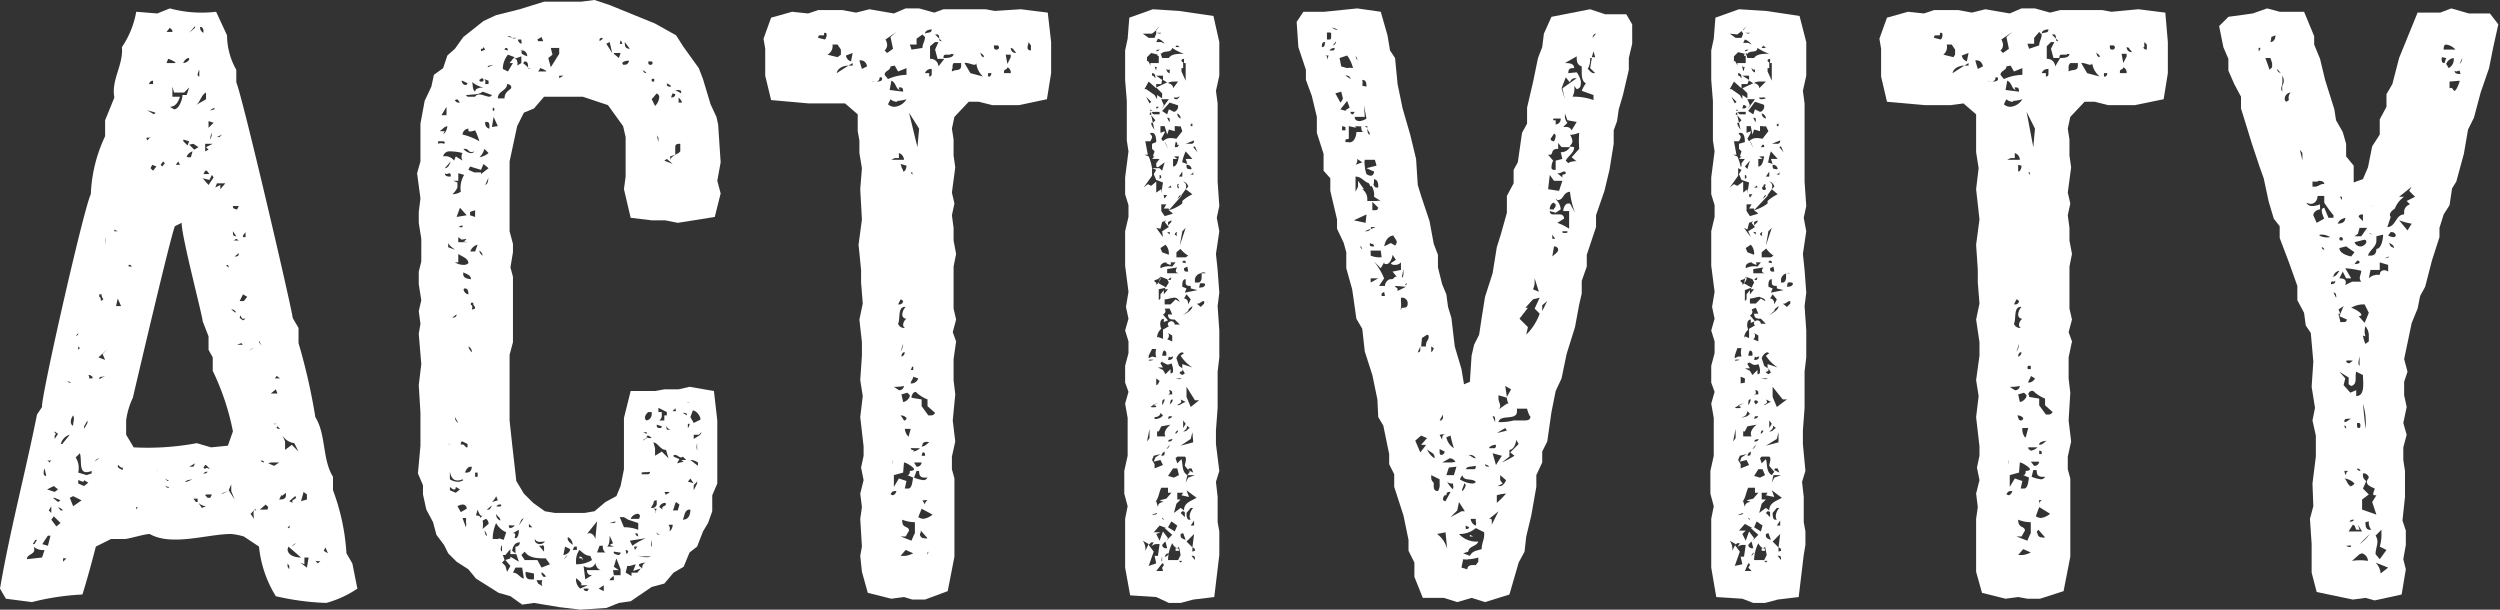
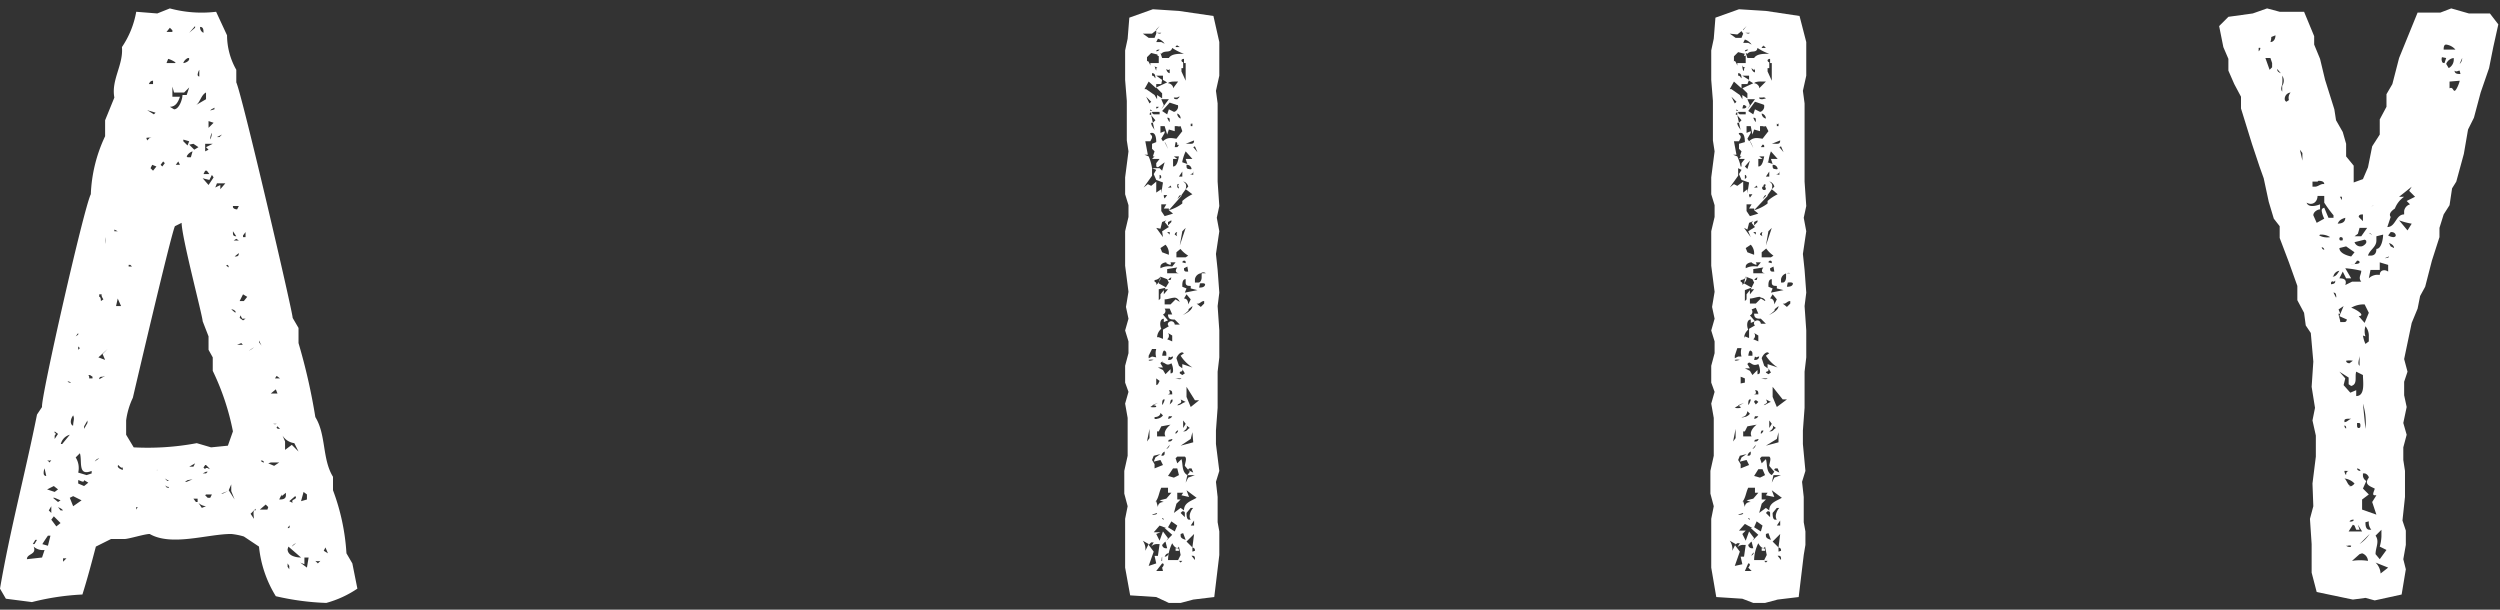
<svg xmlns="http://www.w3.org/2000/svg" viewBox="0 0 118.92 29">
  <rect x="0" y="0" width="118.92" height="29" fill="#333333" stroke="none" />
  <defs>
    <style>.cls-1{fill:#fff;}</style>
  </defs>
  <title>アセット 14</title>
  <g id="レイヤー_2" data-name="レイヤー 2">
    <g id="レイヤー_1-2" data-name="レイヤー 1">
      <path class="cls-1" d="M10.8,1.68a3.35,3.35,0,0,0,.44,1.64v.6c.28.6,2.72,11.08,2.68,11.2l.28.48v.72A28.15,28.15,0,0,1,15,19.84c.52.84.32,2,.84,2.84l0,.64a10.27,10.27,0,0,1,.64,3l.28.48L17,28a5,5,0,0,1-1.48.68,12.37,12.37,0,0,1-2.4-.32,5.52,5.52,0,0,1-.8-2.36l-.72-.48a3.18,3.18,0,0,0-.6-.12c-1.12,0-2.84.6-3.88,0-.24,0-1,.24-1.2.24l-.64,0L4.56,26c-.2.76-.4,1.52-.64,2.28a11.94,11.94,0,0,0-2.4.36L.28,28.48,0,28c.48-2.8,1.2-5.48,1.76-8.28L2,19.36C1.92,19,4,9.84,4.32,9.24A7.07,7.07,0,0,1,5,6.48V5.72l.44-1.08c-.16-.84.44-1.56.36-2.4A4.32,4.32,0,0,0,6.48.56l1,.08L8.08.4a5.8,5.8,0,0,0,2.2.16ZM1.28,26.6v0L2,26.52l.12-.36A.64.64,0,0,1,1.6,26C1.76,26.4,1.28,26.32,1.28,26.6Zm.28-.72.08,0,.12-.2-.08,0Zm.44,0,.28.08.12-.48H2.28S2,25.88,2,25.92Zm.08-3.36a.11.11,0,0,0,.12.12h0l-.08-.36A.57.57,0,0,0,2.08,22.56Zm.16-.64.12.12.08-.12a.18.18,0,0,1-.2,0Zm0,1.4.36.12.16-.12-.2-.16Zm.08,1,.12.12,0-.32Zm.12.44.24.32.2-.16-.32-.32Zm.16-3.84.16-.24-.16-.12,0,.08c.12,0,0,.12,0,.12Zm.16,3,.12-.08-.28-.12-.08,0Zm0,.24h0l.12.16H3A.4.4,0,0,0,2.84,24.16Zm0-3h.2l.36-.44A.6.6,0,0,0,2.88,21.2ZM3,26.56v.16l.16-.16Zm.2-8.44h0l.08.08s0,0,.08,0S3.2,18.12,3.16,18.12Zm.12,5.56.16.4.4-.28-.4-.2Zm.16-3.44c0-.2.08-.32,0-.48C3.36,19.92,3.32,20.12,3.44,20.24Zm.24-4.32v-.08L3.6,16h0ZM3.6,21.76a.94.94,0,0,1,.12.72l.4.12.24-.08,0-.12c-.68.28-.44-.48-.56-.84Zm.12-5.12h0l.08-.08-.08-.08h0Zm0,6.36.28.12.2-.16L4,22.84c0,.16-.2,0-.28,0ZM4,20.28l0,.12.16-.28,0-.12ZM4.24,18l.16,0v-.08l-.12-.08H4.2A.18.18,0,0,1,4.24,18Zm.2,4,.28-.2h0C4.52,21.84,4.52,22,4.44,22Zm.36-7.68.12-.08s-.12-.16-.08-.24H4.72l0,.12C4.8,14.12,4.8,14.28,4.8,14.36ZM4.68,17l.32.12-.12-.28.24-.24Zm.2.92c-.08,0-.16,0-.16.12L5,17.88ZM5,11.6A.94.94,0,0,0,5,11.28ZM5.6,11l0,.16,0-.16-.16-.08,0,.08Zm-.08,3.56.24,0L5.6,14.2Zm.08,7.6c0,.12.16.16.24.2V22.2l0,0c0,.12-.16,0-.2-.08Zm4.52-4.48V17l-.2-.36V16l-.28-.72c0-.24-1-4-1-4.68l-.32.16c-.2.44-2,8.16-2,8.16A3.58,3.58,0,0,0,6,20v.68l.36.6a12.61,12.61,0,0,0,3-.2l.68.2.8-.08.24-.68A11.79,11.79,0,0,0,10.12,17.64Zm-4-5h.16l-.08-.08H6.12Zm.44,11.44-.08,0,0,.12S6.56,24.12,6.56,24.08ZM7,6.68l.12-.12H7.2a.51.51,0,0,0-.24,0ZM7,5.24l.32.2.08-.08ZM7.08,4h.2V3.84C7.16,3.84,7.12,3.92,7.08,4Zm.08,4,.12.12.16-.2-.2-.08Zm.28,14.36h0l.08,0A.15.15,0,0,0,7.44,22.36Zm.2-14.52.08.08.12-.16-.08-.08Zm.2,14.92.12.12.08,0-.2-.12Zm.2.44v0c0-.08-.12,0-.16-.12C7.88,23.16,7.92,23.2,8,23.2ZM7.92,1.52H8.2V1.44l-.12-.12v0ZM7.92,3C8,3,8.2,3,8.32,3S8.16,2.84,8,2.8ZM8.2,4.6l.36,0c-.08.24-.2.48-.48.48l.2.12c.24,0,.4-.48.4-.68h.2L9,4.16l-.24.24-.48,0-.08-.28Zm.16-.84V3.52h0Zm0,4.08.2,0-.08-.16Zm0,16.44.2-.08,0,0ZM8.72,3C8.8,3,9,2.92,9,2.8S8.76,2.84,8.72,3Zm0,3.72.2.2L9,6.72l-.28-.08Zm.2,16.12-.12.08.08,0,.28-.12Zm0-15.36.16,0,.08-.28A.47.47,0,0,0,8.88,7.44ZM9,1.56l.28-.24,0-.08ZM9,22.2s.12,0,.16,0H9.2l.08-.16Zm.2-15.36L9,6.88l.24.24L9.44,7Zm0,16.88.12.16.08,0,0-.16H9.16ZM9.32,5l.48-.28,0-.32C9.56,4.52,9.52,4.88,9.32,5ZM9.4,3.56a.09.09,0,0,0,.08.08h0l0-.32A.57.57,0,0,0,9.4,3.56Zm.2,20.6.2-.08a.6.6,0,0,1-.36-.16Zm.08-22.6c0-.12,0-.28-.16-.28A.27.27,0,0,0,9.68,1.56Zm.28,7-.32-.08.28.32.24-.36-.08-.12Zm0-.28-.12-.16H9.76l-.08.16Zm0,14-.16-.16H9.76l-.08.12.08.08c0-.08.12-.08.2,0Zm-.16.16-.16.08.16,0,.08-.08v0ZM9.76,7.2l.16-.08L9.8,7l.32-.16-.36,0Zm0,16.36.12.12H10l.08-.16-.28,0ZM9.92,6.08l.24-.24-.24-.08Zm0,.6h0c.12,0,.16-.28.16-.36A.65.65,0,0,0,10,6.68Zm0-1.4.28-.08,0-.08C10.16,5.16,10,5.2,10,5.28ZM10.48,9l.24-.28-.4,0-.08.2.24-.12Zm-.16-2.48.12,0,.12-.12Zm.2,16.2a.15.15,0,0,1,0,.12l0-.08Zm0,.76.08,0,.24-.12Zm.4-13.2-.16-.12h0v0l.2.12Zm-.16,2.36.12.08s0-.12-.08-.12h0Zm.12,10.68.28.44L11,23.36l0-.32Zm.2-8.6-.08,0,.2.16h0V14.8Zm0-4.88c0,.08.12.12.2.12l.08-.16h-.28Zm0,1.2c0,.12,0,.2.16.2L11.08,11Zm.16.32-.12.08.24,0Zm-.08.84,0,0h0c.12,0,.2,0,.2-.16Zm.32,4.12-.2.08.28,0,.2.24Zm-.08-2,.2,0,.16-.2-.2-.12Zm0,.8.16.12.12-.08h-.16L11.44,15Zm.16-3.92,0,.08h.12l0-.24Zm.28,5.48v0a.84.84,0,0,0,.24-.16Zm.24,8c0-.08-.08-.48.08-.4l0-.08-.24.24Zm.24-8.4.12.16h0l-.12-.24h0Zm.08,5.6h0c0,.08.12.12.16.12A.11.11,0,0,0,12.4,21.92Zm.36,2.24L12.64,24l-.28.24h.36Zm0-2.08.28.12.24-.16-.4,0Zm.12-1.32a0,0,0,0,0,0,0Zm0-2H13c.08,0,.12,0,.2,0l-.08-.2Zm.28,1.44v0H13A.18.18,0,0,0,13.16,20.16Zm0-2.28-.08.12h.24Zm0,2.44c0,.08.08.08.16.08l-.12-.12h0Zm.24,3.28,0-.08-.12.24c.12,0,.32,0,.32-.2v-.12ZM13.56,21l0,.4.32-.24.32.32L14,21.08a.78.78,0,0,1-.56-.36Zm.12,4,0,0s0,0,0-.08Zm0,1.12c0,.32.4.4.64.4L13.72,26Zm0-1,.08,0,0,0S13.8,25,13.76,25Zm0,1.84.08.12,0-.16-.08-.12Zm.36-3.36-.28.24.16.08c-.08-.2.16-.12.16-.28v0ZM13.88,26l.2-.16,0,0A.4.4,0,0,0,13.88,26Zm.6.84-.2-.08.32.24.08-.48h-.2Zm-.16-3,.28-.08,0-.24-.16-.12ZM15,26.68l.12.12.12-.12a.51.51,0,0,1-.24,0Zm.48-.64-.08.16.2.12Zm0,.68a.14.14,0,0,1-.08,0l0,0Z" />
-       <path class="cls-1" d="M20,5.88l.2-1.08.32-.68.12-.56.44-.32.2-.6.36-.32.4-.56L23,1l.6-.28L24.72.44,25.88.08h1.76L28.28,0,29,.24l2.16.88,1,.56.36.56.72,1,.2.52.36,1.2.28.6.08.36.12,1.8-.16.88.16.6L34,10.32l-1.76.28-.6-.12-.64,0L30,10.36,29.68,9l.08-.6V6.52L29.64,6,28.92,5l-1.2-.4H25.88l-.48.56-.48.2L24.6,6l-.36,1.68V11l.16.6V12l-.12.72.12.44v3.12l-.16.6V20l.12,1.12.2,1.76.36.6.44.44.56.4.48.08h1.4l.48-.08.52-.44.52-.28.2-.48.16-.8V19.88L30,18.6h1.16l.44-.08h.68l.52-.12,1.16.2L34.12,20v3l-.24.56v.76l-.2.56-.24.4-.28.72-.36.28-.28.68-.48.28-.44.52-.6.16-1,.68-.56.08-.6.24L27.6,29l-1-.12-1.2-.2-.56.08-.56-.4-.56-.16-1.08-.68-.36-.44-.56-.36-.4-.4-.2-.4-.36-.48-.16-.6-.32-.6-.16-.72,0-.44-.24-.56L20,21.2l0-.4V19.64l-.08-1.32.12-1-.12-1.44L20,15.4l-.08-.6.12-.52-.12-.76v-.6l.12-.48V11.36l-.12-.76v-.52L20,9.44l-.16-1.2L20,7.68V6.48Zm1.16.92c0-.08-.08-.08-.12-.08l-.2,0,0,.12a.35.35,0,0,1,.28,0Zm0-.76-.24.2.24,0-.08.12,0,0c.12,0,.2-.28.2-.36ZM21,5.48s0,0,0,0Zm0,0h.24l0-.4ZM21.4,7.2a.3.3,0,0,0-.32.24.52.52,0,0,1,.52.2l.08-.2.32.2a.38.38,0,0,1,0-.36A2.36,2.36,0,0,0,21.4,7.2ZM21.16,8l0,0c.16,0,.24-.2.28-.32Zm.24.24c-.08,0-.16.08-.24,0,0,.16.16.16.28.16l0-.16S21.44,8.28,21.4,8.28Zm-.08,3.28c0,.08,0,.12,0,.16v.08l.32.12C21.56,11.8,21.4,11.72,21.32,11.56Zm0,9.68s.08-.08.08-.12v0ZM21.4,17h0s0,0,0-.08,0-.08,0-.08h0Zm0,5.4v.4a.77.77,0,0,0,.4.12.57.57,0,0,0,.24-.08L22,22.8C21.52,23,21.44,22.6,21.4,22.44Zm0,.92.28.12.2-.16-.2-.12c0,.24-.2.08-.28,0Zm0-8.2c.12,0,.32,0,.32-.16A.8.8,0,0,0,21.48,15.16ZM21.8,8.6l-.24,0,.2.08,0,.24a1,1,0,0,1-.24.32.77.77,0,0,0,.4-.12,1.17,1.17,0,0,1,.16-.8l-.28-.08Zm0,3.88-.16,0a.8.8,0,0,0,.44.12.31.31,0,0,0,.2-.08v0c0-.24-.32-.32-.48-.44Zm-.16,7.4a.33.33,0,0,0,.16.24l-.16-.28Zm0-15.12v0a.18.18,0,0,0,.16.12s.08,0,.08,0l-.12-.16Zm.08,5.56.48-.08-.32-.36ZM22,24a.57.57,0,0,0-.24.08l.16.28.28-.16A.19.19,0,0,0,22,24Zm-.2-13.2v0l.08,0A.13.13,0,0,0,22,10.8s0-.08,0-.08S21.8,10.76,21.8,10.84Zm.16.6-.16-.12v.24c.08,0,.2,0,.28,0h.16L22,11.48h.08l.12-.12Zm0-7.56c0,.08.08.2.16.2s.08,0,.12-.08L22,3.84ZM22,6.4v0a2.79,2.79,0,0,1,.8.32,2.76,2.76,0,0,0-.2-.52s-.32.12-.32,0V6.2l0-.08A.3.3,0,0,0,22,6.4Zm.24,14.88a0,0,0,0,0,0,0l0-.16L22,21c-.08,0-.08.08-.08.16C22.08,21.08,22.12,21.28,22.2,21.28Zm.16-14a.16.16,0,0,0,.16-.08c-.28.12-.24-.12-.44-.12l-.08,0A.6.6,0,0,0,22.36,7.28Zm0,6c0-.2-.2-.24-.36-.32C22,13.2,22.16,13.24,22.36,13.28Zm-.24,11.8a.6.6,0,0,0,0-.28.24.24,0,0,0,0-.16H22Zm.24-2.88c-.16,0-.24.16-.28.28h.08c.16,0,.24-.12.24-.28Zm.56-17.84c-.2.16-.48.12-.72.16l-.08,0,.08.08.36,0c.16-.24.48,0,.68,0,0,0,.08,0,.12-.08ZM22.28,14c0-.08,0-.28-.16-.28S22.12,14,22.28,14Zm.6-5.92-.52-.16-.08.16.28.12.32,0v.08L23.24,8,23,7.8Zm-.44,8.68a.27.27,0,0,0-.16-.28A.64.64,0,0,0,22.44,16.76Zm-.08-6.68v.16l.24.08V10Zm0,1.88h.24l.12-.32A.49.49,0,0,0,22.36,12Zm.08,2.76s.16,0,.16-.08-.12-.12-.08-.24H22.4l0,.12C22.48,14.48,22.48,14.64,22.44,14.72Zm0-10.88c.08.16,0,.4.16.52,0-.16.24-.2.4-.2h0A1.1,1.1,0,0,1,22.4,3.84Zm.16,18.84h.12v-.2h-.12Zm.2,2,.16-.16c-.12.08-.2-.16-.24-.28l-.08.28s.2,0,.2.08A.14.14,0,0,1,22.76,24.72Zm0-20.88s0,.08.08.08.12,0,.12-.08a.09.09,0,0,0-.08-.08Zm0,8.12a.33.33,0,0,0,.16.24v0a.33.33,0,0,0-.16-.24Zm0-4.44a.89.89,0,0,0,.44-.2l-.2-.2A.83.83,0,0,1,22.76,7.52Zm.16-5.16h-.08l0,.12.2-.08L23,2.24Zm0,8.56v0h0Zm0,13.88a1.34,1.34,0,0,1,0,.4l.28-.24a.28.28,0,0,0-.12-.24Zm.2-.52a.14.14,0,0,0,.08,0c.08,0,.12-.12.16-.2Zm.12-21.12s-.08,0-.08.08v0l.28-.12ZM23.08,4h.16l0-.16-.2-.08C23.12,3.84,23.08,3.92,23.08,4Zm0,4.8c.16-.08.12-.2.16-.36Zm0-2.92a.25.25,0,0,0,.2.24v0l0-.08h0c0-.12,0-.24-.12-.24h-.08Zm0,19.48s0,.12.08.12h0a.34.34,0,0,0-.12-.24ZM23.68,6l-.2-.44-.08.48Zm-.08,17.6a.72.72,0,0,1-.2.28l.28-.08ZM23.44,5.28h0a.08.08,0,1,0,0-.16h0Zm0,20.24v.12c.12,0,.2,0,.28,0V25.6l.24.08.12-.36a1,1,0,0,1-.48-.44A1.88,1.88,0,0,0,23.44,25.52Zm.16-1.44a.51.51,0,0,0,.24,0V24l-.12,0Zm0,.4a.3.3,0,0,0,.2.28c0-.16-.16-.2-.2-.32Zm.72-20.32c0-.12-.12-.16-.2-.16,0,.32-.44.32-.44.68H24C24,4.32,24.32,4.28,24.32,4.16Zm-.44,22.08v-.32C23.84,26,23.76,26.16,23.88,26.24Zm.16.4.24-.08,0-.08.4.24-.12-.36-.28,0,0-.24-.24.28-.12,0,.08.24-.12.12.16.16.08.28.16-.28ZM24.4,2.8c.08,0,.2,0,.2.12a.3.3,0,0,1,0,.2L24.8,3l0-.32-.44.16.12-.12-.32-.12a1.12,1.12,0,0,0-.24.6v.08l.24.12L24.4,3l-.16,0Zm-.24-.4a0,0,0,0,0,0,0s0-.12-.08-.12a.09.09,0,0,0-.08.08Zm.2-.6s-.08-.08-.12-.08-.08,0-.12,0Zm0,23.2a.24.24,0,0,0-.16,0s0,.12.08.12a.34.34,0,0,0,.2-.12A.15.15,0,0,0,24.36,25Zm0-23.2a.18.18,0,0,0,.2,0Zm.36,24v0c-.24,0-.32.2-.36.4l.16.12V26A.19.19,0,0,0,24.72,25.76Zm-.32-.44c.24,0,0,.24.12.24s.16-.24.16-.32v-.08Zm0,1.88c.24,0,.32.24.52.28L24.84,27l-.32,0ZM24.8,2.08a.15.15,0,0,0,0-.12V1.88h-.16A.22.22,0,0,0,24.8,2.08Zm0,22.64-.12.28.24-.36Zm0-22.24c0,.12.2.16.28.2,0-.12-.08-.28-.24-.28S24.84,2.44,24.84,2.48Zm0,23.92.16.24.6,0,.2.36.4-.16v0l-.2-.28c-.36,0-.8,0-1-.32ZM24.88,3l.24.2c0-.12,0-.28-.16-.28ZM25,27.2c0,.16,0,.36.24.36l.16,0v-.28Zm.08-24a.21.21,0,0,0,.16.08Zm.08,21.72,0,.16.16,0Zm.28.76c0,.16.16.2.24.2a.29.29,0,0,0,.24-.12c-.2,0-.36.08-.48-.12Zm.16,2.08.2.12a.35.35,0,0,1,0-.28h-.28Zm0-25.8.24,0-.08-.2-.2.12Zm.08,1.32-.08.12c.12,0,.24,0,.36,0S25.76,3.24,25.68,3.24Zm.12,22.68c-.08,0-.12,0-.16,0l.24.28c0-.08,0-.12,0-.2V26A.15.15,0,0,0,25.8,25.92Zm0,1.4c0,.08.08.08.16.08l0,0c0-.08-.12-.16-.16-.2S25.76,27.24,25.76,27.32ZM26.28,2.6l-.2.16.12.44.4-.64,0-.28H26.2Zm.52,1-.2,0s0,.08,0,.12Zm0,22.8c.12,0,.32-.12.32-.28v0L26.88,26Zm.2,0a.4.4,0,0,0-.16.2ZM27,25.6c0,.16.16.24.24.32v0a.42.42,0,0,0-.2-.36S27,25.56,27,25.6Zm.24.56h.2l0-.16h-.12Zm.16,1.32,0,.12a.56.56,0,0,0,.2.4l.36-.16-.36,0C27.8,27.8,27.44,27.52,27.36,27.48Zm0-.76v.12h.08a1.35,1.35,0,0,0,.68-.2l-.08-.2c-.24,0-.36-.16-.52-.28A.92.92,0,0,0,27.4,26.72Zm.28-.16-.12,0,0-.08,0,0c.08,0,.12,0,.16.12S27.64,26.52,27.68,26.56Zm.16,1,.32-.2c-.16,0-.24-.08-.24-.24l.68,0c-.16,0-.28-.24-.28-.36A.3.3,0,0,1,28,27a.43.43,0,0,1-.24-.08Zm-.08.44v0c0,.08.08.12.16.12A.15.15,0,0,0,28,28V28Zm.16-2.6c.2-.12.36.08.4.24l.08-.84Zm.48.88.4,0a.33.33,0,0,1-.12-.32h-.16ZM28.48,28l.24.12s0,0,0-.08,0-.12,0-.2ZM28.64,1.8s-.12,0-.12.08,0,0,0,.08l.16-.12A.14.14,0,0,1,28.64,1.8Zm.2.28.28.44,0,0L29,2ZM29.2,26,29,25.92l.16-.08L29,25.48c0,.12,0,.44-.12.52ZM29,24.88h.12c.08,0,.16,0,.16-.08v0Zm.2,2.72v-.2s-.2.12-.2.2a0,0,0,0,0,0,0S29.12,27.6,29.16,27.6Zm0-1.36a.14.14,0,0,0,0,.08.67.67,0,0,0,.2.08.11.11,0,0,0,.12-.12C29.36,26.28,29.28,26.24,29.16,26.24Zm0,1.12.32,0V27l0,.08-.2-.52-.12.4.24.16-.28,0Zm0-24.8.24.2.08-.24-.2,0H29.2v0Zm.48,22.52a1.87,1.87,0,0,1,.68.12v-.32l-.48-.16-.2-.12,0-.12,0,.12-.2,0Zm-.2-23a.15.15,0,0,0,.12,0h0a.3.3,0,0,0-.08-.16Zm.16,1v0h.08c.12,0,.16-.08.2-.16S29.6,2.92,29.6,3Zm.08,23.84h.12l-.08.32.28.16,0-.16h.28l.16-.2-.36.12,0,0,.12-.32-.28.08,0,0ZM29.72,2c0,.16,0,.32.24.32h0Zm.08,24.36s.08-.08.08-.12-.08-.08-.12-.08Zm.16-.64.12.24a3.3,3.3,0,0,1,.64-.36Zm0,1.4s0,0,.08,0,0,0-.08,0Zm.48-2.56a.11.11,0,0,0-.12-.12.4.4,0,0,0-.32.24h.4Zm-.24,1.6.12-.16h-.16Zm.16-.6c0-.08,0-.2-.12-.2h0C30.2,25.44,30.28,25.48,30.36,25.52Zm.68,1c-.12-.2-.52,0-.72-.16C30.44,26.52,30.84,26.52,31,26.48Zm-.64.36.16.12a.23.23,0,0,1,.16-.28A.8.8,0,0,0,30.4,26.84Zm.12-4.36s0,0-.08,0S30.48,22.52,30.52,22.48Zm0,0c.08,0,.2,0,.28,0a.11.11,0,0,0,.12-.12C30.76,22.48,30.68,22.44,30.52,22.48Zm.24-19c0-.16-.12-.16-.2-.24C30.6,3.36,30.6,3.48,30.76,3.48Zm0,17.08s0,0,0-.08H30.6Zm-.08.24s-.08,0-.08.08Zm0-1s0,.08.08.12a.3.3,0,0,0,.24-.28V19.6l-.16,0A.41.41,0,0,0,30.68,19.84Zm0,1s.08,0,.08-.08Zm.08-.12c0,.08.12.08.2.08s-.08-.12-.16-.12h0Zm.08-17.76s0,.08.08.08A.09.09,0,0,0,31,2.92v0h-.16ZM31.2,23.8c-.08,0-.12.08-.12.16l0,0-.12.2H31a.21.21,0,0,0,.24-.24V23.8ZM31,4.72l.16.32a.64.64,0,0,0,.2-.44c0-.08-.08-.12-.12-.16ZM31,26l0,0,0-.32S30.92,26,31,26Zm0-22.12h.12l0-.12a.15.15,0,0,0-.12,0h0Zm.16,17.44,0,.36.32-.2.32.32-.12-.4c-.28,0-.36-.32-.6-.36Zm-.12,3.12c.24,0,.12-.12.2-.24h-.16C31.28,24.28,31.16,24.44,31.12,24.48Zm.2-18,.08.32,0-.2Zm0,13.8a.11.11,0,0,0,.12.12c.08,0,.12,0,.12-.08l-.24-.08Zm0,5.12s0,.08.12.08.08,0,.08,0-.16,0-.2-.12Zm.4-5.8-.32-.16v.2h.16l0,.16a.29.29,0,0,1-.12.24l.24,0v-.24h.12V19.6Zm0,4.36a.3.3,0,0,0-.28.2l.16.12c-.08-.2.16-.12.16-.28v0ZM32,7.8l-.28-.24-.12.08Zm-.32,15.76c0-.08.16-.08.16-.16v0l-.24,0A.57.57,0,0,1,31.68,23.56ZM31.72,4c0,.12.08.12.2.12v0c0-.08-.16-.12-.2-.16Zm0,16.44.28,0a.3.3,0,0,1-.32-.2Zm.08,4.84v0h0c.12,0,.2-.2.2-.32h-.2C31.92,25.16,31.84,25.2,31.84,25.32Zm.08-20.64c.08,0,.24,0,.24-.16L32,4.44A.57.57,0,0,0,31.92,4.68ZM32.12,7l0,.36-.24.08v.2c0-.16.24-.28.4-.36l.08-.08,0-.36C32.24,6.84,32.12,6.84,32.12,7Zm0,12.4c0,.08-.12.12-.12.16l0,0h.16ZM32,24.28l.24,0,.08-.28-.16-.12C32.08,24,32.08,24.16,32,24.28Zm.12-2.64c-.08,0-.08,0-.08.08l.28.12-.12.2.32-.08-.12-.08.24,0-.16-.16C32.36,21.84,32.24,21.64,32.12,21.64Zm.28-17.2,0-.08c0-.08-.12-.08-.2-.08h-.08Zm-.12.32,0,.12.16,0c0-.08-.12-.2-.16-.24Zm.4,15v0a.11.11,0,0,0-.12-.12s-.08,0-.08,0Zm.12,4.48c-.24,0-.24.32-.32.48.28,0,.36-.24.36-.48Zm-.2-5s0,0,.08,0l-.16,0Zm.2-.08a.15.15,0,0,0-.12,0Zm-.08,1.2a.31.31,0,0,0,.08-.2s0,0-.08,0h0Zm0,2.56A.86.86,0,0,1,33,23l-.16-.24Zm.48-.76,0-.16a.85.85,0,0,0-.28-.12s-.08,0-.08,0l0,0Zm-.36-2.32.16.28.32-.16c0-.16-.16-.4-.36-.44Zm.48.84H33l0,.2ZM33.16,23l0-.16c0,.16-.16.16-.16.28a1.74,1.74,0,0,0,0,.2Zm0-1.64,0,0,0-.28S33.08,21.4,33.2,21.4Zm.08-.68a.11.11,0,0,0,.12-.12Z" />
-       <path class="cls-1" d="M50,2l0,.4V3.48l-.2,1.24L48.48,5H47.2l-.64-.16-.48,0-.68.72-.12.56.08.52V7.4l.08.56-.16,1.2.12.52-.12.56.08.6,0,.6.12.64-.12.6v2l.12.52-.16.6.16.44-.12.84v1l.08.68L45.32,20,45.44,21l-.16.72,0,.6.12.44v3.72l-.32,1.64L44,28.52l-.6,0L43,28.4l-.6.08-1.12-.28-.28-1-.08-.76L41,26l-.08-1.32.08-.56-.08-.64.16-.64-.12-.6.12-.56v-.44l-.16-1.4.12-1-.12-.76L41,16.92l0-.64-.12-1.08.16-.76-.08-1,0-.6-.12-1.2.16-1.2L40.92,9,41,8l-.12-.72,0-.6-.08-.44V5.44l-.6-.52-.56,0H38.48l-1.8-.16L36.4,3.6V2.32l-.08-.48.36-1,1-.28.76.08.48-.16h1.16l.64.12.64-.16,1.16.2L43.08.4l.64,0,.72.2.44-.16h2l.44.08L48.56.44,49.84.6ZM39.16,1.68s-.08,0-.16,0-.08.08-.08.12l.32.08a.3.3,0,0,0,.08-.2c0-.08,0-.12-.08-.12S39.24,1.68,39.16,1.68Zm.2.92.48.12L40,2.6l0-.24-.16-.24H39.6A.46.46,0,0,1,39.36,2.6Zm1,.52c-.24,0-.52.12-.56.36Zm-.12-.48a.34.34,0,0,0,.24.28l.08-.4Zm.32.48V3l-.2.12Zm.44.16.24-.12c0-.12-.12-.28-.24-.28a.15.15,0,0,0-.12,0Zm.6.6h-.28s.08,0,.16,0A.2.2,0,0,0,41.6,3.88Zm.08,0c.08,0,.28,0,.28-.12s-.08-.08-.12-.08A.18.18,0,0,1,41.68,3.88Zm.44-2a.57.57,0,0,1,.08.24.36.36,0,0,1-.12.28l.12.12.28-.2-.12-.56.28-.24Zm.24,1.28c0,.2-.28.2-.28.4v0l.16.2a2.34,2.34,0,0,1,.88-.2l0-.32-.4.16-.16-.28Zm.32,1.68a.45.45,0,0,1-.32-.12l-.12.24a.45.45,0,0,0,.32.12.74.74,0,0,0,.56-.36A1.8,1.8,0,0,1,42.68,4.8Zm.08-.64a.09.09,0,0,0,.08.08c-.24,0-.2-.36-.44-.44l-.08.44.64.08c0-.08,0-.2-.12-.2S42.76,4.12,42.76,4.16Zm-.28,19.36a.27.27,0,0,0,.16-.2v0l-.08,0c-.12,0-.16.08-.2.16ZM42.4,7.6l.6,0v0a.35.35,0,0,0-.24-.32l0,.24h-.2Zm.08,14.28a.44.44,0,0,0,0,.2c0,.08,0,.16,0,.24Zm.48.6-.44.12,0,.56.24-.4.36.12-.08.36.16,0c.2,0,.2-.4.24-.52l-.28-.12c.08,0,.12-.08.12-.16V22.4s.2,0,.2-.08S43.12,22,43,22h0Zm-.44-4.08.24.16a.22.22,0,0,0,.24-.2v0A2,2,0,0,1,42.52,18.4Zm.2-3.92s0,0,.08,0a.17.17,0,0,0,.16-.16s-.08-.08-.12-.08Zm0,.92a.3.3,0,0,0,.28.2l.08,0c-.08,0-.12-.08-.12-.16a.4.4,0,0,1,.16-.28.19.19,0,0,1-.2-.2.59.59,0,0,1,.16-.36C42.68,14.56,42.84,15.16,42.72,15.4Zm.12,1.32a.65.65,0,0,0,.12-.36Zm.4,8.52-.16.28-.24,0,.52.2a3.17,3.17,0,0,1,.16-.36c0-.16,0-.36,0-.52a1.6,1.6,0,0,1-.6-.12C42.88,25.16,43.24,25,43.24,25.24ZM42.88,7.92c0,.08.08.12.08.24v0h0c.12,0,.16-.2.16-.28l-.28-.08ZM43,16.76c-.08,0-.12.12-.12.2h0c.08,0,.16-.12.16-.2Zm-.12,2,.08.36c.12,0,.32-.16.32-.32v0l-.12-.12ZM43,20a.11.11,0,0,0,.12-.12.36.36,0,0,0-.28-.12C42.88,19.8,43,20,43,20Zm-.16,6.44c.08,0,.16,0,.24,0a1.27,1.27,0,0,0,.36-.12l-.36-.16Zm.36-5.6.12-.44-.28,0A.64.64,0,0,0,43.24,20.8Zm.4-19,0,.28-.32,0,.08.24.52-.08c0-.2.12-.32.12-.52,0,0-.08-.08-.12-.12Zm-.36,3.52L43.64,7l.08-.88Zm.24,3.08-.08,0V8.2h-.08l.08.12s0,0,0,0Zm-.16,9.16v0h.12l0-.16H43.4A.15.15,0,0,0,43.36,17.52Zm.12.32c0,.12-.12.2-.12.32v0a.35.35,0,0,0,.36-.24Zm0,3.56a.61.61,0,0,0,.32-.16c-.08,0-.16,0-.24,0a1.74,1.74,0,0,0-.2,0v0A.11.11,0,0,0,43.48,21.4Zm-.08-2.64v.08l.48.08,0,.32.32.44h.12a.22.22,0,0,0,.2-.12l-.36-.32,0-.32a1.67,1.67,0,0,1-.56-.36A.19.19,0,0,0,43.4,18.76Zm.24,3.36a.22.22,0,0,0,.24-.2v0h-.36Zm-.12.52a1.8,1.8,0,0,0,.44.12.22.22,0,0,0,.2-.12H44c-.24,0-.28-.12-.28-.32H43.6Zm.2,1.88a.57.57,0,0,0,.24.08.89.89,0,0,0,.44-.2l-.52-.28Zm.08.8a.19.19,0,0,0,.2.2.24.24,0,0,0,.16,0l-.32-.36A.36.36,0,0,0,43.8,25.32Zm.08-4.16v0c.16,0,.24-.12.36-.2C44.12,21,43.88,21,43.88,21.16Zm0,.44H44s0,0,0-.08-.08-.08-.12-.08ZM44,24l0,0v0a.22.22,0,0,1,.12-.2.24.24,0,0,0-.16,0h-.08ZM44,1.6c.12-.08.32,0,.32-.2C44.24,1.4,44,1.44,44,1.6Zm.28,1.68a.3.3,0,0,0-.28.2l.2,0v.16a.11.11,0,0,0,.12-.12V3.28Zm-.16,23s0,0,0,.08S44.16,26.28,44.16,26.24Zm.12-24.08,0,.6a.37.37,0,0,1,.4.36l.28-.36-.32,0-.12-.44L44.64,2h-.16Zm.44-.36s0-.2-.08-.2h-.12l.2.2c0,.08,0,.12.12.12h0Zm.52.76H45c-.12,0-.12.08-.12.16.16,0,.48,0,.48-.2A.15.15,0,0,1,45.24,2.56Zm.08.68,0,.12c.2-.12.44,0,.44-.28V3l-.36,0A.28.28,0,0,0,45.32,3.24ZM46.44,3c0,.08-.08.08-.12.08S46.08,3,46,3a.15.15,0,0,0-.12,0l.28.48.6.16A1,1,0,0,1,46.44,3Zm.36-.28c0-.16-.12-.12-.16-.24C46.64,2.56,46.68,2.72,46.8,2.72Zm.2.92h.08a.21.21,0,0,0,.08-.16H47Zm.28-1.44c0,.08,0,.16.12.16a.11.11,0,0,0,.12-.12.09.09,0,0,0-.08-.08h-.16Zm.64,1c0,.12-.16.08-.16.2v.08h.32v0a.27.27,0,0,0-.16-.28Zm0-.16.16-.32,0-.12-.24,0Zm.16-.76c0,.12.08.24.24.24v0c0-.08-.12-.12-.12-.2v0Zm.8,0c0,.08.08.12.16.12l0-.24L48.92,2C48.92,2.12,48.88,2.16,48.88,2.24Z" />
      <path class="cls-1" d="M58,2V3.6l-.16.72.08.6V8.64L58,9.8l-.12.56L58,11l-.16,1.08.08.76L58,13.92l-.08.64L58,15.72V17l-.08.68V19.4l-.08,1.08,0,.64L58,22.4l-.16.52.08.72v1.2l.08.44v.64L58,26.4l-.24,2-1,.12-.6.16-.56,0L55,28.4l-1.24-.08L53.52,27V24.68l.12-.6-.16-.6V22.4l.16-.72,0-.6v-1.2l-.12-.68.16-.56-.16-.44v-.8l.16-.6v-.56l-.16-.52.16-.56-.12-.56.12-.72-.16-1.24V11l.16-.68V9.76l-.16-.52v-.8l.16-1.24-.08-.52,0-.64V4.8l-.08-1V2.4l.12-.56.08-1,1.12-.4,1.24.08,1.64.24ZM55,8.64v.52L55.24,9l0,.2.08-.52L55,8.56l-.12-.28.12-.2L54.8,8l0,.36-.4.56.2-.16.16.08Zm-.64,17.08a.67.67,0,0,1,.12.48l.16-.32Zm0-24.12.28.2.28,0,.08-.2h0L55,1.44l-.2.16Zm.92,2.2L55.24,4H55V4.2l-.36-.32-.2.36.08,0,.4.28.12.2v-.2l.24.16,0-.24L55,4.16l.52-.24h0l-.2-.12V3.6l-.32,0Zm-.8,0s0-.16,0-.16h0ZM55,7.92l0-.16.16-.2v0H54.8l.12-.12-.08,0,0,0,.08-.24-.12-.12V6.84L55,6.76c0-.08,0-.44-.2-.44s0,.12,0,.16v.08l-.08.16h-.24l.12.64-.16,0,.2.08A2.25,2.25,0,0,1,54.8,8h.36l.12.12.12-.4-.32.24Zm-.32-3,.08-.08-.24-.24ZM54.48,17s.08,0,.08,0Zm.6-14.4-.32-.08-.2.2,0,.4V3c0-.24.12,0,.16.12l0-.12.4,0,0-.36C55.16,2.68,55,2.68,55.08,2.56ZM54.56,21l.12-.16,0-.44Zm.2-15.52,0-.16s-.08.08-.08.12Zm-.12,11.64c0,.08.2,0,.24,0a.51.51,0,0,0-.24,0Zm0,8.8.24.32-.24.68L55,26.8l-.08-.36.16,0,.08-.56-.12,0a.36.36,0,0,0-.28.12l.12-.2-.12,0Zm0-9,0,.12.16-.08L55,17a.69.69,0,0,1,0-.4h-.2ZM55,19.36c0-.08-.08-.08-.16-.08l-.12.08a.68.68,0,0,0,.28,0ZM54.72,5.28l.08,0s-.08-.08-.08-.08Zm.24.44-.2-.24.08.36h-.08c0,.16.12.24.16.36l-.08-.36ZM54.8,3.6c.12,0,.12.12.16.12l0,0c0-.08,0-.24-.16-.24l0,0Zm0,1.72v0a.11.11,0,0,0,.12.12l.24,0V5.32Zm0,14,.28-.16-.28.12Zm.08,2.36-.08.2.12.2v.2l.4-.16-.12-.24-.32.08.08-.2.24-.16Zm-.08,2.8a.15.15,0,0,0,.12,0s.12,0,.12-.08l0,0Zm.2.92.16.32.16-.44.24.32-.08.12.28-.28-.36-.32.08,0-.32-.12-.28.32.32,0Zm-.08-12a.12.12,0,0,1,.08.16c.08-.08.2-.2.2-.32s0-.08,0-.08A.36.36,0,0,1,54.92,13.32Zm.16,4.88.08-.16L55,18l0,.08v.24Zm-.16,1.64a.15.15,0,0,0,.12,0,.41.41,0,0,0,.28-.16l-.12-.12C55.2,19.76,55.08,19.84,54.92,19.84ZM55,3.36c0-.08,0-.16.08-.16-.08,0-.16,0-.16-.12A.74.74,0,0,0,55,3.36ZM55,5.16H55s.08,0,.12-.08l-.08,0H55Zm.12,15.36-.08,0,0,.24.4,0c-.12-.2.08-.44.24-.56l-.44.08ZM55,23.84l.08.28c0-.16.12-.24.28-.24h0l-.2-.08.32-.08.24-.28-.16,0,0-.24-.32,0c-.12.24-.12.52-.32.72v-.08s0,0,0,.08v0Zm0-22.4.16-.2L55,1.4ZM55,2h.24l.16.08a.62.62,0,0,0-.32-.24Zm.4,8.56.08-.08-.2.08-.08.32L55,10.84l.32.44L55.28,11l.32-.2Zm0,4.12a.18.18,0,0,1-.08.28l.24.28-.2.08,0-.16c-.2,0-.2.32-.12.48a.56.56,0,0,0-.2.4l.08,0,0,0,.2.08,0-.44.28-.16c-.12-.12,0-.24.12-.24a.17.17,0,0,1,.16.16h.24l-.24-.24c-.16,0-.32,0-.32-.24v0l.2,0-.12-.28Zm-.08,2.52s-.08,0-.12.08l.12.2-.24,0,.24.12.12.2.24-.24v.2c.12,0,.12-.08.12-.16a.75.75,0,0,0-.08-.32C55.48,17.44,55.44,17.24,55.28,17.24ZM55,27.16h.32L55.28,27c.08-.08.12-.2,0-.2Zm0-25.6c.08,0,.16.08.24,0Zm.12.8s-.12,0-.12.08h0a.21.21,0,0,0,.16-.08Zm-.12,16.76s0,0,.08,0ZM56.16,6a.24.24,0,0,1-.16,0l-.12,0,0,.24-.28-.08-.08.24L55.4,6l-.2,0,0,.32.2-.08,0,.08-.16.28.08.12c.2-.2.4-.16.64-.12l.28-.36Zm-1,2.52.08-.08s0-.12-.08-.12l0,0Zm.44,4.92-.08-.16-.32-.12-.08.32.36.2-.36.08,0,.32s0,.2,0,.2l.08-.08V14l.16-.2V14l.2-.24-.16,0Zm0-3.52-.24,0,.12-.2-.24,0,0,.32.16.24.4-.12-.2-.16Zm0,2.2V12a.6.6,0,0,0-.16-.36l-.24.16.08.2Zm-.12.36c-.12,0-.28.08-.28.2v.08a.88.88,0,0,1,.56-.08l.16-.2-.24,0C55.76,12.68,55.56,12.56,55.48,12.52Zm-.28,14.2,0,0h.08l0-.2C55.24,26.56,55.28,26.68,55.2,26.72Zm0-24.16.08.24h.32c.12-.2.44-.2.64-.2h.08a2.44,2.44,0,0,1-.56-.28C55.68,2.56,55.4,2.36,55.24,2.56ZM55.36,5l-.12.2.36-.48-.36,0Zm-.12,16.68c.08,0,.16,0,.16-.12v-.08A.27.27,0,0,0,55.24,21.72Zm0-4.76v0l.24,0,0-.12s0-.08-.08-.12S55.28,16.88,55.28,17ZM55.36,19c-.08,0-.08.16-.08.24s.12-.16.12-.24Zm-.08,3.24h0s0,0,0-.08,0-.08,0-.08h0Zm0,2.4a.09.09,0,0,0,.08.08,0,0,0,0,0,0,0,.09.09,0,0,0-.08-.08h0Zm0-19.36.24.16.08-.24.24.12c.08,0,.2-.12.2-.24S56,5,56,5l-.36-.12Zm0,20.6a.18.18,0,0,0,.16.2h.08l-.08-.32C55.4,25.8,55.32,25.84,55.32,25.92ZM55.4,9.44l.12-.16h-.16A.24.24,0,0,0,55.4,9.44Zm.16-2.36s-.12-.32-.16-.32v0Zm.32,7.08c-.16,0-.32.08-.48.08v.24l.28,0,.24-.24.2.12C56.08,14.28,56,14.16,55.88,14.16ZM55.6,23.4l-.2-.08Zm-.2,3.08c.12,0,.16-.08.2-.16C55.48,26.32,55.44,26.4,55.4,26.48Zm.08-23.2c0,.08.08.2.16.2h0l0-.2C55.6,3.36,55.52,3.32,55.48,3.28ZM55.8,13H56l.12,0c-.2,0-.24-.12-.12-.28l-.48.08V13Zm-.32,3.12.28.12,0-.28-.2-.12A.21.21,0,0,1,55.48,16.16Zm0,5.24a.27.27,0,0,0,.16-.2l0,0,0,0,0,0Zm.16-15.6s0,0,0-.08-.08-.08-.12-.08a0,0,0,0,0,0,0S55.6,5.8,55.64,5.8Zm0,5.4s0-.08,0-.12v0l-.12,0ZM55.56,21h.08s.08,0,.12-.08-.08,0-.16,0h0Zm0,4.08.32.2L56,25l-.28-.2Zm0-21.12c.12,0,.24.12.24.2V4.2l.24-.32-.2,0A.74.74,0,0,0,55.6,3.92Zm.64,5.36L55.6,10a1.92,1.92,0,0,0,.64-.32l0-.12a2,2,0,0,1,.48-.32L56.4,9l-.2.28Zm-.64,1.24s0,.08,0,.16l.16-.16,0-.08Zm0,2.76v0l.16,0c-.08,0,0-.08,0-.12a0,0,0,0,0,0,0A.17.17,0,0,0,55.6,13.28Zm0,3.8h.08a.17.17,0,0,0,.16-.16c-.12,0-.08.08-.2,0Zm0,5.52.28.08.24-.12L56,22.28l-.2,0Zm0-3.88h.2c0-.12,0-.2-.16-.2A.18.18,0,0,1,55.64,18.72Zm0,1.16a.22.22,0,0,0,.2-.12l-.16,0Zm0-11a.14.14,0,0,0,.08,0l.08,0-.08-.24C55.8,8.68,55.68,8.76,55.68,8.84Zm.08,10.32.12-.12S55.8,19,55.76,19a.09.09,0,0,0-.08.08Zm.44,6.76v0c-.08.16-.24,0-.32-.16a1.82,1.82,0,0,0-.2.8l.48,0,.12-.24ZM56,7.56h-.2l0,.36c.2,0,.24-.32.28-.48l-.24,0Zm.44,15.76.12.32-.36-.08.08-.12-.28,0,0,.32h.16l-.2.2-.12.44.32-.24.16.12c0-.36.32-.44.6-.6ZM56,4.64c-.08,0-.12,0-.16,0v0c0,.08.08.08.16.08l.12-.12A.15.15,0,0,0,56,4.64Zm0,6.6a.18.18,0,0,1,0-.2.13.13,0,0,0-.12.12v0Zm.2.56-.24.2,0,.24.44,0,.12-.08A1.43,1.43,0,0,1,56.12,11.8Zm-.28,8.76,0,.36,0-.28s.12-.08.12-.16H56Zm.28,1.28c.08.24,0,.6.28.76l.12-.16-.24-.28c0-.12.12-.36,0-.44l-.36,0-.08.08.08.24ZM55.88,7l.12,0s.08-.08.08-.12c-.16.08,0-.12-.16-.12ZM56.2,18l-.32,0C56,18,56.12,18.08,56.2,18ZM56,2.16v0a.09.09,0,0,0-.08.08h.2L56,2.16s0-.08,0-.08Zm-.08,23.92H56c.08,0,.08.08.08.12h-.16Zm.24-20.44A.25.25,0,0,0,56,5.4.25.25,0,0,0,56.16,5.64Zm.08,11.12c-.12,0-.24.16-.28.28l.12.36.16.12,0-.2.48.16a1.87,1.87,0,0,1-.56-.56l.16-.12ZM56,8.88a.09.09,0,0,0,.08.08l0,0c0-.08-.08-.12,0-.2C56,8.72,56,8.8,56,8.88Zm.16.4c-.08,0-.12.16-.16.2h0v0l.16-.16Zm-.16,10c.16,0,.24-.12.4-.16L56.16,19C56.28,19.24,56,19.16,56,19.32ZM56.08,8.4h.16c0-.08,0-.12,0-.16s0-.08,0-.08Zm.08,18.36.08-.08h-.08s-.08,0-.08,0ZM56.24,11l-.12.68.28-.84Zm-.12,6.76v0l.12.08.12-.08-.12-.2C56.28,17.72,56.12,17.64,56.12,17.72ZM56.2,3.24l0,.16.2.44,0-.6h0V3l-.08,0V2.8s-.12,0-.12.08a.09.09,0,0,0,.08.08h0l0,.28Zm.52,17.32-.08.32-.48.32.6-.16Zm-.56,3.84.2.2c0-.08,0-.12,0-.2s-.08-.08-.12-.08Zm0,1v.08c0,.12.12.16.24.2l-.12-.32Zm.08-17.68.24.08-.08-.24.32,0L56.4,7.2A2.24,2.24,0,0,0,56.24,7.68ZM56.4,9l.12-.12c0-.08-.12-.24-.24-.24l0,0C56.44,8.72,56.44,8.84,56.4,9Zm-.16,4.56v.08l.2.08-.08.2.6-.12-.32-.08V13.6c-.12,0-.24,0-.24-.16l0-.16C56.28,13.28,56.24,13.4,56.24,13.56Zm.28,1.16c.12,0-.2.24-.28.28.16-.08.48-.24.48-.44v0Zm-.12-2.2a0,0,0,0,0,0,0c0-.08,0-.12-.08-.12a.09.09,0,0,0-.08.08Zm0,7.64L56.28,20v.36Zm-.16.36h.08c.16,0,.16-.12.28-.16l-.16-.12v-.08h0l0,.08C56.52,20.36,56.36,20.48,56.28,20.52Zm.24-7.84-.16.08c0,.08,0,.16.12.16h.08Zm-.16,1.52c.16,0,.2.16.2.28l.12-.24-.2-.24Zm.08-7.36a1.74,1.74,0,0,1,.2,0c.12,0,.2,0,.2-.16Zm.44,15.76-.36,0-.08.36.12-.24Zm-.4-14.72c0,.08,0,.16.12.16a.15.15,0,0,0,.12,0,.22.22,0,0,0-.24-.2Zm0,10.52,0,.08v.4l.2.48.4-.32-.2,0Zm0,6c0,.08,0,.32.12.32l.08,0c-.12-.16,0-.44.12-.56h-.12Zm.4,1.8c0-.08,0-.12-.12-.16l.08-.64-.36.36.28.28v.2ZM56.76,8.32l0-.24c0,.12,0,.2-.16.2Zm0,14.16-.08-.2h-.08s-.08,0-.08.08ZM56.64,25l.16,0,0-.24Zm0-19.12V6h.08l0-.12h-.08S56.68,5.88,56.68,5.92Zm.2,20.68s0-.12-.08-.12a.14.14,0,0,0-.08,0l.16.2ZM56.76,7l.2.24-.12-.28Zm.36,6a.34.34,0,0,0-.28.28l0,.16H57c.12,0,.16-.16.16-.24V13l.2,0A.18.18,0,0,0,57.12,13Zm0,1.6.16-.16,0-.12h0c-.16,0-.2.16-.36.12Zm-.08-.92c.08,0,.24,0,.28-.12s-.2-.08-.24-.08Z" />
-       <path class="cls-1" d="M66,1.68l.12.72.24.36L66.48,4l.24,1.16.36,1.24.28,1.16.08,1.24.16.52.4,1.2.2,1.08.2.52,0,.6.2.8.2.48.08.6.16.52.16,1.36.32,1.08.12.72.28-.12L70,16.92l.12-.52.24-.48.12-.8.16-1L71,13l.2-1.24.2-.64.28-1v-.8L72,8.72V8.08l.2-.36.2-1.4.24-.44V5.12l.28-1.2.24-1.16.2-.52.08-.64L73.8.8,75.64.44l.72.24h1l.28.48v.92l-.16.68v.56l-.28,1.2L77,5.2l-.08.56-.16.44,0,.64-.2,1.24-.24,1-.4,1.16v.56l-.44,1.32v.56l-.24.68,0,.6-.12.52-.2,1.08-.4,1.28L74.28,18l-.28.6-.2,1L73.6,21l-.24.48V22l-.28.6,0,.56-.24,1.36-.24,1-.08.72-.28.52-.44,1.52-1.16.36L70,28.44l-.68.2-.64-.2h-1l-.4-1v-.68L67,26.2l0-.52-.24-1.16-.44-1.36,0-.6-.24-.48V21.6l-.28-1.36-.24-.4L65.52,19l-.24-1.16-.36-1.12-.12-1.08-.28-.48-.2-1.4-.28-1V12l-.12-.44-.32-.68,0-.44-.32-1.36V8.48l-.32-.36v-.8l-.32-1V5.56l-.24-1-.28-.76,0-.48-.36-1.08-.08-1.2L62,.56h1L64.56.4l1.12.16ZM63,2c-.08,0-.12.08-.12.16v.08c.16,0,.12-.12.16-.24Zm.12-.44v.32h.12c.08,0,.08-.08.08-.16V1.56a.51.51,0,0,0-.24,0Zm0,1.12,0,0v.16a0,0,0,0,0,0,0h0l.08-.2h-.16v0Zm.36-.4a.29.29,0,0,0-.24.12h.12c.08,0,.12,0,.12-.08Zm-.2-1c.08,0,.16.12.24.12a.15.15,0,0,0,.12,0Zm0,.88c.16,0,.24,0,.28-.2C63.52,2,63.44,2.12,63.36,2.2Zm.52,2.2-.28.08.24.44a.53.53,0,0,0,.12-.2Zm.28-1.12,0,0a.68.68,0,0,1,.28,0,1.65,1.65,0,0,0-.28-.6l-.36.12.08.4Zm0,1.56-.32.4.28.08L64,5.24l.2-.12ZM63.84,6v.2H64l0-.16ZM64,3.6s0,0,0,0,.2.12.24.16A.19.19,0,0,0,64,3.6ZM64.44,6l.08.08L64.16,6c0,.08,0,.2,0,.32s0,.2,0,.28L64,6.64v.12l.12,0c.28.08.4-.28.4-.48h.36c-.08,0-.12-.08-.12-.16a.15.15,0,0,1,0-.12.24.24,0,0,1-.16,0A.3.3,0,0,1,64.44,6Zm-.2-.68v0a.11.11,0,0,0,.12.12l.08-.12Zm.16,5.16.56.12L65,10.2Zm.52-4.92h-.48c0,.16.12.2.24.2A.75.75,0,0,0,65,5.64L64.88,5Zm-.36,2a.34.34,0,0,1-.08.28l.32-.12Zm0-4.68c0-.08,0-.16-.08-.2l.08.2s0,.08,0,.08Zm.64,6-.08-.16c-.24-.08-.36-.32-.64-.32l0,.72.12-.24,0-.28.28.4L64.8,9a.57.57,0,0,1,.24.48v.08c.16,0,.28,0,.44,0a.43.43,0,0,1,.2,0l-.32-.2A.78.78,0,0,0,65.24,8.84Zm-.48,2.8s0,0,0,.08a.09.09,0,0,0,.08.08ZM65,4.12C65,4,65,3.8,64.8,3.8h0a.68.68,0,0,1,0,.28ZM65,8l.48-.12-.08-.28h-.48a.68.68,0,0,0,0,.28,1.42,1.42,0,0,0,.08.4.42.42,0,0,0,.2.08c.12,0,.16-.12.16-.2Zm-.08,3H65a.22.22,0,0,0,.2-.12Zm0-5,.12.08c0,.08,0,.32.12.32h0c0-.12-.12-.2-.12-.32V6Zm.24,5.56s0,0,0,.08.08.08.12.08.08,0,.08,0a.11.11,0,0,0-.12-.12Zm0-.64.28-.12H65.2A.15.15,0,0,1,65.16,11Zm.52,1-.48,0v.24a1.16,1.16,0,0,0,.36.08l.16,0Zm-.48,1.52.36-.2-.36,0Zm.08-4.68c.08,0,.08.16.2.16h.08c0-.16,0-.36-.2-.4C65.36,8.68,65.36,8.8,65.28,8.84Zm0,.84V10l.12,0c.08,0,.12,0,.16-.12Zm.32,4h.28a.35.35,0,0,1,.24-.32l.08,0c.12,0,.08-.12.24-.12h0l-.2-.24.4-.08,0-.36a.36.36,0,0,1-.28.12c-.08,0-.16,0-.2-.08l.24-.16-.16-.24c0,.12-.12.44-.28.44s-.08,0-.12-.08l-.16.28-.32-.32a3.28,3.28,0,0,1,.48.8Zm.24.28-.12.08v.12l.16,0Zm0-2.16.32-.16.2.12a.3.3,0,0,0,.08-.16c0-.12-.12-.2-.16-.32C66,11.24,65.88,11.48,65.84,11.76Zm.52,1.88v0c0,.08.12.08.12.16v.08l.4-.2Zm.24,1.2.08-.16c.16,0,.28,0,.28-.2a.26.26,0,0,0-.24-.28l-.08,0v.2A1.23,1.23,0,0,1,66.6,14.84Zm.08-1.6h0c.08,0,.08-.16.08-.24v-.16Zm.24.28h0a.09.09,0,0,0-.08.08S66.88,13.56,66.92,13.52Zm.4,7.48.24.56.28-.36H67.6l.28-.32-.28-.12Zm.12-4.2h0c.12,0,.12-.08.12-.16v-.12Zm.16-.28h.24a.15.15,0,0,1,0-.12c0-.12.12-.2.12-.32s0-.08-.08-.12l-.24.16Zm.64,5.28c0-.24-.24-.24-.36-.4A.88.88,0,0,0,68.24,21.8Zm-.16.84v.12a.29.29,0,0,0,.12.24s0,.08,0,.16,0,.24.2.24h0a.54.54,0,0,0,.08-.36v-.2Zm0-6.12v.28a.34.34,0,0,0,.12-.2Zm.68,8.84-.4.08a1.29,1.29,0,0,1,.48.72ZM68.48,20h.08s.08-.08.08-.12l0-.16Zm0,.68.12.24c0-.12,0-.24.16-.28Zm0,.68v.16s0,.12.08.12a.17.17,0,0,0,.16-.16v0Zm.76.64a.3.3,0,0,0-.28-.2l-.36.2h.08c.12,0,.24,0,.4,0A.24.24,0,0,1,69.28,22ZM69,23.4h-.08c-.08,0-.12.08-.12.16l-.08,0a.3.3,0,0,0-.08.16.11.11,0,0,0,.12.12Zm-.2-2.6a.79.79,0,0,0,.36.52,4.52,4.52,0,0,1-.16-.6Zm.12,1.44-.12.36.36,0,.12-.4Zm.2,1a.24.24,0,0,0,0-.16V23h-.08a.31.31,0,0,1-.2-.08A1.14,1.14,0,0,0,69.12,23.28Zm.28.64-.08.4L69,24.6l.52-.28h.16Zm1.2,1.44-.4-.2a1.15,1.15,0,0,1-.72.28H69.4a1.13,1.13,0,0,0,.92.36c-.08.24-.44.2-.48.48l-.24.08.32.12c.12-.24.32-.24.56-.32,0-.28.12-.44.12-.68Zm-1.16-2.52A1.3,1.3,0,0,0,70,23c.08,0,.16,0,.2-.08-.2-.2-.56,0-.64-.32Zm.88,3.72a1.7,1.7,0,0,1-.44.08.68.68,0,0,1-.28,0l-.08.4.28.08c0-.12.08-.2.24-.2h.16l.12-.16Zm-.76-3.28a.15.15,0,0,0,0,.12.51.51,0,0,0,.16-.28.09.09,0,0,0-.08-.08C69.64,23.12,69.56,23.2,69.56,23.28Zm.16-1.56a.14.14,0,0,0,.08,0Zm.2.52a.22.22,0,0,0-.2.12c.12,0,.2,0,.32,0s.16,0,.16-.16ZM69.72,25v.16h.08a.09.09,0,0,0,.08-.08Zm.2-3.36-.12,0c.16,0,.24.16.4.16A.3.3,0,0,0,69.92,21.64Zm0,3.88,0-.08.16.08-.16,0ZM70.2,25a.3.3,0,0,0,0-.2v-.12c-.08,0-.12,0-.16,0s0,0-.08,0A.36.36,0,0,0,70.2,25Zm-.12.56h0v0Zm.76-3.32v0c0-.12-.16-.12-.2-.16C70.64,22.16,70.68,22.2,70.84,22.2Zm0-.92c.08,0,.16,0,.24,0s.08-.12.08-.16A.45.45,0,0,0,70.84,21.28Zm.44,3-.44.36c.08,0,.12,0,.12.08a1.7,1.7,0,0,1,0,.2Zm-.36.64a.12.12,0,0,0,0,.08ZM71,21.56l.16.56.28-.44Zm0-1.76.12.28V20c0-.08,0-.2-.08-.2Zm.6.56-.4.24.48-.12Zm-.4,3.56a4.52,4.52,0,0,0,.44-.44,1.7,1.7,0,0,0-.44.08Zm.48-4.72h.08a.58.58,0,0,1-.08-.28l-.4-.12,0,.16c0,.12.08.24.08.36a.21.21,0,0,1-.08.16Zm-.32,3.64.12.16-.24.12.12,0c.12,0,.24-.16.28-.28l-.28-.24Zm1.24-3.4-.44,0v.12c0,.48-.8.12-.88.52h.08A2.44,2.44,0,0,0,72,20c.16,0,.32,0,.48,0s.32,0,.32-.2C72.76,19.84,72.64,19.48,72.64,19.44Zm-.48,1.48c0,.16-.12.48-.32.48h0v.32l-.36.28a4.38,4.38,0,0,0,.6-.32l-.2-.16.4-.4Zm-.52-2.56.08.52.2-.36Zm1.64-4.2-.32.08-.36.4.12,0-.4.52.4.4-.08.36a2.67,2.67,0,0,0,.64-1L73,14.68ZM73,13.24a1.72,1.72,0,0,0,0,.2.75.75,0,0,1-.08.32l.28.12Zm.24-4.48a.14.14,0,0,0,0,.08l0,0Zm.36,5.56-.24.2,0,.28Zm.12-6L73.64,9l.52.08.16-.48-.4,0Zm.4-1.52v.28c-.4,0-.2.28-.4.28,0,0,0,0-.08,0l.24.28a.75.75,0,0,0-.08.32.11.11,0,0,0,.12.12H74L74,7.64l.32-.08-.08-.32A.48.48,0,0,0,74.68,7l-.4,0Zm-.08,2.68H74a.7.7,0,0,1,.24.48l-.24.16-.28-.08a.15.15,0,0,0,.16.16c.12,0,.2,0,.32,0a.19.19,0,0,1,.2.2l-.32.2a2.47,2.47,0,0,1,.56.28l0-.84-.28,0c0-.12.08-.36.24-.36h.08l.24.44a4.05,4.05,0,0,1-.24-1C74.32,9.16,74.4,9.52,74.08,9.52ZM73.76,6.6c0,.08.08.12.16.12h0A.57.57,0,0,0,74,6.48s0-.12-.08-.12Zm.16,3.32,0,0A.21.21,0,0,0,74,9.72s-.08-.08-.12-.08a.36.36,0,0,0-.16.32v0h.12S73.92,10,73.92,9.92ZM74,11.4l-.16-.24v.2C74,11.36,74,11.36,74,11.4Zm-.16.8c.08-.08.28-.2.28-.32s-.12-.16-.2-.16Zm.4-6.56c-.08,0-.2,0-.28,0s-.08,0-.08.08l.12,0v.2a.26.26,0,0,0,.24-.24Zm.2,2.52H74.4c-.08,0-.16.08-.24.08h-.08l.24.2V8.36c0-.12.16,0,.16-.16ZM75,3.72h-.08a.25.25,0,0,0-.24.2l-.2-.24-.2.52.16.52-.12-.52ZM74.32,11c0,.08,0,.08.12.08s.12,0,.12-.08h0c-.08,0-.12,0-.2,0Zm.12-5.6v.12a.45.45,0,0,0,.12.32l-.2.2h.12a.27.27,0,0,1,.28.16L75,5.8l-.44-.08Zm.8-2V3.16C75,3.08,75,2.88,75,2.68L74.44,3c.16,0,.44,0,.44.24v0c-.16,0-.28,0-.28.24L75,3.44a1.08,1.08,0,0,1,.2.44c0,.16,0,.32-.2.36l-.12-.16a.8.8,0,0,1-.08.52,2.76,2.76,0,0,1,1,.16l0-.24-.56-.2a1.62,1.62,0,0,1,.2-.36C75.24,3.88,75.24,3.56,75.24,3.4ZM74.88,7c0,.28-.28.4-.4.64l.12.12a.43.43,0,0,1,.24-.08.24.24,0,0,1,.16,0l-.24-.2.36-.4a4.83,4.83,0,0,1,0-.76l.2,0a.9.9,0,0,1-.16,0c-.12,0-.24.08-.36.08a.15.15,0,0,1-.12,0,.76.76,0,0,1,.12.32.33.33,0,0,1-.16.24Zm.92-3.52.08,0-.24-.24.08-.48-.08,0v.08a.8.8,0,0,1-.12.44C75.56,3.28,75.68,3.48,75.8,3.48Zm-.08-.76.16,0-.08-.28Zm.2-1.12c-.08,0-.16.08-.16.2Z" />
      <path class="cls-1" d="M85.92,2V3.6l-.16.72.08.6V8.64l.08,1.16-.12.56.12.64-.16,1.08.08.76.08,1.08-.08.64.08,1.16V17l-.08.68V19.4l-.08,1.08,0,.64.12,1.28-.16.52.08.72v1.2l.08.44v.64l-.08.48-.24,2-1,.12-.6.16-.56,0-.52-.2-1.24-.08L81.4,27V24.68l.12-.6-.16-.6V22.4l.16-.72,0-.6v-1.2l-.12-.68.16-.56-.16-.44v-.8l.16-.6v-.56l-.16-.52.16-.56-.12-.56.12-.72-.16-1.24V11l.16-.68V9.76l-.16-.52v-.8l.16-1.24-.08-.52,0-.64V4.8l-.08-1V2.4l.12-.56.08-1,1.12-.4L84,.52,85.6.76Zm-3,6.64v.52L83.12,9l0,.2.08-.52-.36-.12-.12-.28.12-.2L82.68,8l0,.36-.4.56.2-.16.16.08Zm-.64,17.08a.67.67,0,0,1,.12.48l.16-.32Zm0-24.12.28.2.28,0,.08-.2h0l-.08-.12-.2.16Zm.92,2.2L83.12,4h-.28V4.2l-.36-.32-.2.36.08,0,.4.28.12.2v-.2l.24.16,0-.24-.24-.24.52-.24h0l-.2-.12V3.6l-.32,0Zm-.8,0s0-.16,0-.16h0Zm.44,4.12,0-.16.16-.2v0h-.28l.12-.12-.08,0,0,0,.08-.24-.12-.12V6.84l.28-.08c0-.08,0-.44-.2-.44s0,.12,0,.16v.08l-.08.16h-.24l.12.64-.16,0,.2.08a2.25,2.25,0,0,1,.16.48H83l.12.12.12-.4L83,7.92Zm-.32-3,.08-.08-.24-.24ZM82.36,17s.08,0,.08,0ZM83,2.56l-.32-.08-.2.2,0,.4V3c0-.24.12,0,.16.12l0-.12.4,0,0-.36C83,2.68,82.92,2.68,83,2.56ZM82.44,21l.12-.16,0-.44Zm.2-15.52,0-.16s-.08.08-.08.12Zm-.12,11.64c0,.08.2,0,.24,0a.51.51,0,0,0-.24,0Zm0,8.8.24.32-.24.68.36-.08-.08-.36.16,0,.08-.56-.12,0a.36.36,0,0,0-.28.12l.12-.2-.12,0Zm0-9,0,.12.16-.08.16,0a.69.69,0,0,1,0-.4h-.2Zm.28,2.48c0-.08-.08-.08-.16-.08l-.12.08a.68.68,0,0,0,.28,0ZM82.6,5.28l.08,0s-.08-.08-.08-.08Zm.24.44-.2-.24.08.36h-.08c0,.16.12.24.16.36l-.08-.36ZM82.68,3.6c.12,0,.12.12.16.12l0,0c0-.08,0-.24-.16-.24l0,0Zm0,1.72v0a.11.11,0,0,0,.12.12l.24,0V5.32Zm0,14,.28-.16-.28.12Zm.08,2.36-.08.2.12.2v.2l.4-.16-.12-.24-.32.08.08-.2.24-.16Zm-.08,2.8a.15.15,0,0,0,.12,0s.12,0,.12-.08l0,0Zm.2.92.16.32.16-.44.24.32-.08.12.28-.28-.36-.32.08,0L83,24.92l-.28.32.32,0Zm-.08-12a.12.12,0,0,1,.08.16c.08-.08.2-.2.2-.32s0-.08,0-.08A.36.36,0,0,1,82.8,13.32ZM83,18.2,83,18l-.2-.08,0,.08v.24Zm-.16,1.64a.15.15,0,0,0,.12,0,.41.41,0,0,0,.28-.16l-.12-.12C83.08,19.76,83,19.84,82.8,19.84Zm.12-16.48c0-.08,0-.16.08-.16-.08,0-.16,0-.16-.12A.74.74,0,0,0,82.92,3.36Zm-.08,1.8h.08s.08,0,.12-.08L83,5h-.08ZM83,20.52l-.08,0,0,.24.4,0c-.12-.2.08-.44.24-.56l-.44.08Zm-.08,3.32.08.28c0-.16.12-.24.28-.24h0l-.2-.08.32-.08.24-.28-.16,0,0-.24-.32,0c-.12.24-.12.52-.32.72v-.08s0,0,0,.08v0Zm0-22.4.16-.2-.16.16Zm0,.6h.24l.16.08A.62.62,0,0,0,83,1.88Zm.4,8.56.08-.08-.2.08-.08.32-.16-.08.32.44L83.16,11l.32-.2Zm0,4.12a.18.18,0,0,1-.08.28l.24.28-.2.08,0-.16c-.2,0-.2.32-.12.48a.56.56,0,0,0-.2.4L83,16l0,0,.2.08,0-.44.28-.16c-.12-.12,0-.24.12-.24a.17.17,0,0,1,.16.16H84l-.24-.24c-.16,0-.32,0-.32-.24v0l.2,0-.12-.28Zm-.08,2.52s-.08,0-.12.08l.12.2-.24,0,.24.12.12.2.24-.24v.2c.12,0,.12-.08.12-.16a.75.75,0,0,0-.08-.32C83.36,17.44,83.32,17.24,83.16,17.24Zm-.24,9.92h.32L83.16,27c.08-.08.12-.2,0-.2Zm0-25.6c.08,0,.16.08.24,0Zm.12.8s-.12,0-.12.08h0a.21.21,0,0,0,.16-.08ZM83,19.12s0,0,.08,0ZM84,6a.24.24,0,0,1-.16,0l-.12,0,0,.24-.28-.08-.08.24L83.28,6l-.2,0,0,.32.2-.08,0,.08-.16.28.08.12c.2-.2.4-.16.64-.12l.28-.36Zm-1,2.52.08-.08s0-.12-.08-.12l0,0Zm.44,4.92-.08-.16-.32-.12-.08.32.36.2L83,13.8l0,.32s0,.2,0,.2l.08-.08V14l.16-.2V14l.2-.24-.16,0Zm0-3.52-.24,0,.12-.2-.24,0,0,.32.16.24.4-.12-.2-.16Zm0,2.2V12a.6.6,0,0,0-.16-.36l-.24.16.08.2Zm-.12.36c-.12,0-.28.08-.28.2v.08a.88.88,0,0,1,.56-.08l.16-.2-.24,0C83.64,12.68,83.44,12.56,83.36,12.52Zm-.28,14.2,0,0h.08l0-.2C83.12,26.56,83.16,26.68,83.08,26.72Zm0-24.16.08.24h.32c.12-.2.44-.2.64-.2h.08a2.44,2.44,0,0,1-.56-.28C83.56,2.56,83.28,2.36,83.12,2.56ZM83.24,5l-.12.2.36-.48-.36,0Zm-.12,16.68c.08,0,.16,0,.16-.12v-.08A.27.27,0,0,0,83.12,21.72Zm0-4.76v0l.24,0,0-.12s0-.08-.08-.12S83.16,16.88,83.16,17ZM83.24,19c-.08,0-.08.16-.08.24s.12-.16.12-.24Zm-.08,3.24h0s0,0,0-.08,0-.08,0-.08h0Zm0,2.4a.09.09,0,0,0,.08.08,0,0,0,0,0,0,0,.09.09,0,0,0-.08-.08h0Zm0-19.36.24.16.08-.24.24.12c.08,0,.2-.12.2-.24s0-.08-.08-.12l-.36-.12Zm0,20.6a.18.18,0,0,0,.16.2h.08l-.08-.32C83.28,25.8,83.2,25.84,83.2,25.92Zm.08-16.48.12-.16h-.16A.24.24,0,0,0,83.28,9.44Zm.16-2.36s-.12-.32-.16-.32v0Zm.32,7.08c-.16,0-.32.08-.48.08v.24l.28,0,.24-.24.2.12C84,14.28,83.88,14.16,83.76,14.16Zm-.28,9.24-.2-.08Zm-.2,3.08c.12,0,.16-.08.2-.16C83.36,26.32,83.32,26.4,83.28,26.48Zm.08-23.2c0,.08.08.2.16.2h0l0-.2C83.48,3.36,83.4,3.32,83.36,3.28ZM83.68,13h.16L84,13c-.2,0-.24-.12-.12-.28l-.48.08V13Zm-.32,3.12.28.12,0-.28-.2-.12A.21.21,0,0,1,83.36,16.16Zm0,5.24a.27.27,0,0,0,.16-.2l0,0,0,0,0,0Zm.16-15.6s0,0,0-.08-.08-.08-.12-.08a0,0,0,0,0,0,0S83.48,5.8,83.52,5.8Zm0,5.4s0-.08,0-.12v0l-.12,0ZM83.44,21h.08s.08,0,.12-.08-.08,0-.16,0h0Zm0,4.08.32.2.08-.28-.28-.2Zm0-21.12c.12,0,.24.12.24.2V4.2L84,3.88l-.2,0A.74.74,0,0,0,83.48,3.92Zm.64,5.36-.64.68a1.92,1.92,0,0,0,.64-.32l0-.12a2,2,0,0,1,.48-.32L84.28,9l-.2.28Zm-.64,1.24s0,.08,0,.16l.16-.16,0-.08Zm0,2.76v0l.16,0c-.08,0,0-.08,0-.12a0,0,0,0,0,0,0A.17.17,0,0,0,83.48,13.28Zm0,3.8h.08a.17.17,0,0,0,.16-.16c-.12,0-.08.08-.2,0Zm0,5.52.28.08.24-.12-.12-.28-.2,0Zm0-3.88h.2c0-.12,0-.2-.16-.2A.18.18,0,0,1,83.52,18.72Zm0,1.16a.22.22,0,0,0,.2-.12l-.16,0Zm0-11a.14.14,0,0,0,.08,0l.08,0-.08-.24C83.68,8.68,83.56,8.76,83.56,8.84Zm.08,10.32.12-.12s-.08-.08-.12-.08a.09.09,0,0,0-.08.08Zm.44,6.76v0c-.08.16-.24,0-.32-.16a1.82,1.82,0,0,0-.2.8l.48,0,.12-.24ZM83.84,7.56h-.2l0,.36c.2,0,.24-.32.28-.48l-.24,0Zm.44,15.76.12.32L84,23.56l.08-.12-.28,0,0,.32H84l-.2.2-.12.44.32-.24.16.12c0-.36.32-.44.6-.6ZM83.84,4.64c-.08,0-.12,0-.16,0v0c0,.08.08.08.16.08L84,4.68A.15.15,0,0,0,83.84,4.64Zm0,6.6a.18.18,0,0,1,0-.2.13.13,0,0,0-.12.12v0Zm.2.56-.24.2,0,.24.44,0,.12-.08A1.43,1.43,0,0,1,84,11.8Zm-.28,8.76,0,.36,0-.28s.12-.08.12-.16h-.08ZM84,21.84c.08.24,0,.6.28.76l.12-.16-.24-.28c0-.12.12-.36,0-.44l-.36,0-.08.08.08.24ZM83.76,7l.12,0S84,7,84,7c-.16.08,0-.12-.16-.12ZM84.08,18l-.32,0C83.84,18,84,18.08,84.08,18Zm-.2-15.8v0a.09.09,0,0,0-.08.08H84l-.12-.12s0-.08,0-.08ZM83.8,26.08h.08c.08,0,.08.08.08.12H83.8ZM84,5.64a.25.25,0,0,0-.2-.24A.25.25,0,0,0,84,5.64Zm.08,11.12c-.12,0-.24.16-.28.28l.12.36.16.12,0-.2.48.16a1.87,1.87,0,0,1-.56-.56l.16-.12Zm-.24-7.88A.09.09,0,0,0,84,9l0,0c0-.08-.08-.12,0-.2C83.92,8.72,83.88,8.8,83.88,8.88Zm.16.4c-.08,0-.12.16-.16.2h0v0l.16-.16Zm-.16,10c.16,0,.24-.12.4-.16L84,19C84.16,19.24,83.92,19.16,83.88,19.32ZM84,8.4h.16c0-.08,0-.12,0-.16s0-.08,0-.08ZM84,26.76l.08-.08H84s-.08,0-.08,0ZM84.12,11l-.12.68.28-.84ZM84,17.72v0l.12.08.12-.08-.12-.2C84.16,17.72,84,17.64,84,17.72Zm.08-14.48,0,.16.2.44,0-.6h0V3l-.08,0V2.8s-.12,0-.12.08a.09.09,0,0,0,.08.08h0l0,.28Zm.52,17.32-.08.32L84,21.2l.6-.16ZM84,24.4l.2.2c0-.08,0-.12,0-.2s-.08-.08-.12-.08Zm0,1v.08c0,.12.12.16.24.2l-.12-.32Zm.08-17.68.24.08-.08-.24.32,0-.32-.36A2.24,2.24,0,0,0,84.12,7.68ZM84.28,9l.12-.12c0-.08-.12-.24-.24-.24l0,0C84.32,8.72,84.32,8.84,84.28,9Zm-.16,4.56v.08l.2.08-.08.2.6-.12-.32-.08V13.6c-.12,0-.24,0-.24-.16l0-.16C84.16,13.28,84.12,13.4,84.12,13.56Zm.28,1.16c.12,0-.2.24-.28.28.16-.08.48-.24.48-.44v0Zm-.12-2.2a0,0,0,0,0,0,0c0-.08,0-.12-.08-.12a.09.09,0,0,0-.08.08Zm0,7.64L84.16,20v.36Zm-.16.36h.08c.16,0,.16-.12.28-.16l-.16-.12v-.08h0l0,.08C84.4,20.36,84.24,20.48,84.16,20.52Zm.24-7.84-.16.08c0,.08,0,.16.12.16h.08Zm-.16,1.52c.16,0,.2.16.2.28l.12-.24-.2-.24Zm.08-7.36a1.74,1.74,0,0,1,.2,0c.12,0,.2,0,.2-.16Zm.44,15.76-.36,0-.08.36.12-.24Zm-.4-14.72c0,.08,0,.16.12.16a.15.15,0,0,0,.12,0,.22.22,0,0,0-.24-.2Zm0,10.52,0,.08v.4l.2.48L85,19l-.2,0Zm0,6c0,.08,0,.32.12.32l.08,0c-.12-.16,0-.44.12-.56h-.12Zm.4,1.8c0-.08,0-.12-.12-.16l.08-.64-.36.36.28.28v.2ZM84.64,8.32l0-.24c0,.12,0,.2-.16.2Zm0,14.16-.08-.2h-.08s-.08,0-.08.08ZM84.52,25l.16,0,0-.24Zm0-19.12V6h.08l0-.12H84.6S84.56,5.88,84.56,5.92Zm.2,20.68s0-.12-.08-.12a.14.14,0,0,0-.08,0l.16.2ZM84.64,7l.2.24-.12-.28ZM85,13a.34.34,0,0,0-.28.28l0,.16h.08c.12,0,.16-.16.16-.24V13l.2,0A.18.18,0,0,0,85,13Zm0,1.6.16-.16,0-.12h0c-.16,0-.2.16-.36.12ZM85,13.64c.08,0,.24,0,.28-.12s-.2-.08-.24-.08Z" />
-       <path class="cls-1" d="M103.12,2l0,.4V3.48l-.2,1.24L101.56,5h-1.28l-.64-.16-.48,0-.68.72-.12.56.08.52V7.4l.08.56-.16,1.2.12.52-.12.56.08.6,0,.6.12.64-.12.6v2l.12.52-.16.6.16.44L98.4,17v1l.08.68L98.4,20,98.52,21l-.16.72,0,.6.12.44v3.72l-.32,1.64-1.12.36-.6,0L96,28.4l-.6.08-1.12-.28-.28-1L94,26.48,94,26,94,24.68l.08-.56L94,23.48l.16-.64-.12-.6.12-.56v-.44L94,19.84l.12-1L94,18.08l.16-1.16,0-.64L94,15.2l.16-.76-.08-1,0-.6L94,11.64l.16-1.2L94,9l.12-1L94,7.24l0-.6L94,6.2V5.44l-.6-.52L92.8,5H91.56l-1.8-.16-.28-1.2V2.32l-.08-.48.36-1,1-.28.76.08L92,.48h1.16L93.8.6l.64-.16,1.16.2L96.16.4l.64,0,.72.2L98,.48h2l.44.08,1.28-.12,1.28.16ZM92.24,1.68s-.08,0-.16,0-.08.08-.08.12l.32.08a.3.3,0,0,0,.08-.2c0-.08,0-.12-.08-.12S92.32,1.68,92.24,1.68Zm.2.92.48.12L93,2.6l0-.24-.16-.24h-.24A.46.46,0,0,1,92.44,2.6Zm1,.52c-.24,0-.52.12-.56.36Zm-.12-.48a.34.34,0,0,0,.24.28l.08-.4Zm.32.48V3l-.2.12Zm.44.16.24-.12c0-.12-.12-.28-.24-.28a.15.15,0,0,0-.12,0Zm.6.6H94.4s.08,0,.16,0A.2.2,0,0,0,94.68,3.88Zm.08,0c.08,0,.28,0,.28-.12s-.08-.08-.12-.08A.18.18,0,0,1,94.76,3.88Zm.44-2a.57.57,0,0,1,.08.24.36.36,0,0,1-.12.28l.12.12.28-.2-.12-.56.28-.24Zm.24,1.28c0,.2-.28.2-.28.4v0l.16.2a2.34,2.34,0,0,1,.88-.2l0-.32-.4.16-.16-.28Zm.32,1.68a.45.45,0,0,1-.32-.12l-.12.24a.45.45,0,0,0,.32.12.74.74,0,0,0,.56-.36A1.8,1.8,0,0,1,95.76,4.8Zm.08-.64a.09.09,0,0,0,.08.08c-.24,0-.2-.36-.44-.44l-.08.44.64.08c0-.08,0-.2-.12-.2S95.84,4.12,95.84,4.16Zm-.28,19.36a.27.27,0,0,0,.16-.2v0l-.08,0c-.12,0-.16.08-.2.16ZM95.48,7.6l.6,0v0a.35.35,0,0,0-.24-.32l0,.24h-.2Zm.08,14.28a.44.44,0,0,0,0,.2c0,.08,0,.16,0,.24Zm.48.6-.44.12,0,.56.24-.4.36.12-.08.36.16,0c.2,0,.2-.4.24-.52l-.28-.12c.08,0,.12-.08.12-.16V22.4s.2,0,.2-.08S96.2,22,96.08,22h0ZM95.6,18.4l.24.16a.22.22,0,0,0,.24-.2v0A2,2,0,0,1,95.6,18.4Zm.2-3.92s0,0,.08,0a.17.17,0,0,0,.16-.16s-.08-.08-.12-.08Zm0,.92a.3.3,0,0,0,.28.2l.08,0c-.08,0-.12-.08-.12-.16a.4.4,0,0,1,.16-.28.19.19,0,0,1-.2-.2.59.59,0,0,1,.16-.36C95.76,14.56,95.92,15.16,95.8,15.4Zm.12,1.32a.65.65,0,0,0,.12-.36Zm.4,8.52-.16.28-.24,0,.52.2a3.17,3.17,0,0,1,.16-.36c0-.16,0-.36,0-.52a1.6,1.6,0,0,1-.6-.12C96,25.16,96.32,25,96.32,25.24ZM96,7.92C96,8,96,8,96,8.16v0h0c.12,0,.16-.2.16-.28L96,7.84Zm.12,8.84c-.08,0-.12.12-.12.2h0c.08,0,.16-.12.16-.2Zm-.12,2,.08.36c.12,0,.32-.16.32-.32v0l-.12-.12ZM96.12,20a.11.11,0,0,0,.12-.12.36.36,0,0,0-.28-.12C96,19.8,96,20,96.12,20ZM96,26.4c.08,0,.16,0,.24,0a1.27,1.27,0,0,0,.36-.12l-.36-.16Zm.36-5.6.12-.44-.28,0A.64.64,0,0,0,96.32,20.8Zm.4-19,0,.28-.32,0,.08.24L97,2.16c0-.2.12-.32.12-.52,0,0-.08-.08-.12-.12Zm-.36,3.52L96.72,7l.08-.88Zm.24,3.08-.08,0V8.2h-.08l.08.12s0,0,0,0Zm-.16,9.16v0h.12l0-.16h-.12A.15.15,0,0,0,96.44,17.52Zm.12.32c0,.12-.12.2-.12.32v0A.35.35,0,0,0,96.8,18Zm0,3.56a.61.61,0,0,0,.32-.16c-.08,0-.16,0-.24,0a1.74,1.74,0,0,0-.2,0v0A.11.11,0,0,0,96.56,21.4Zm-.08-2.64v.08l.48.08,0,.32.32.44h.12a.22.22,0,0,0,.2-.12l-.36-.32,0-.32a1.67,1.67,0,0,1-.56-.36A.19.19,0,0,0,96.48,18.76Zm.24,3.36a.22.22,0,0,0,.24-.2v0H96.6Zm-.12.52a1.8,1.8,0,0,0,.44.12.22.22,0,0,0,.2-.12h-.12c-.24,0-.28-.12-.28-.32h-.16Zm.2,1.88a.57.57,0,0,0,.24.08.89.89,0,0,0,.44-.2L97,24.12Zm.08.8a.19.19,0,0,0,.2.2.24.24,0,0,0,.16,0l-.32-.36A.36.36,0,0,0,96.88,25.32ZM97,21.16v0c.16,0,.24-.12.36-.2C97.2,21,97,21,97,21.16Zm0,.44h.12s0,0,0-.08-.08-.08-.12-.08ZM97,24l0,0v0a.22.22,0,0,1,.12-.2.24.24,0,0,0-.16,0H97ZM97.12,1.6c.12-.08.32,0,.32-.2C97.32,1.4,97.12,1.44,97.12,1.6Zm.28,1.68a.3.3,0,0,0-.28.2l.2,0v.16a.11.11,0,0,0,.12-.12V3.28Zm-.16,23s0,0,0,.08S97.24,26.28,97.24,26.24Zm.12-24.08,0,.6a.37.37,0,0,1,.4.36L98,2.76l-.32,0-.12-.44L97.72,2h-.16Zm.44-.36s0-.2-.08-.2H97.6l.2.2c0,.08,0,.12.12.12h0Zm.52.76h-.24c-.12,0-.12.08-.12.16.16,0,.48,0,.48-.2A.15.15,0,0,1,98.32,2.56Zm.08.68,0,.12c.2-.12.44,0,.44-.28V3l-.36,0A.28.28,0,0,0,98.4,3.24ZM99.52,3c0,.08-.08.08-.12.08S99.16,3,99.08,3A.15.15,0,0,0,99,3l.28.48.6.16A1,1,0,0,1,99.52,3Zm.36-.28c0-.16-.12-.12-.16-.24C99.72,2.56,99.76,2.72,99.88,2.72Zm.2.92h.08a.21.21,0,0,0,.08-.16h-.16Zm.28-1.44c0,.08,0,.16.12.16a.11.11,0,0,0,.12-.12.09.09,0,0,0-.08-.08h-.16Zm.64,1c0,.12-.16.08-.16.2v.08h.32v0a.27.27,0,0,0-.16-.28ZM101,3l.16-.32,0-.12-.24,0Zm.16-.76c0,.12.08.24.24.24v0c0-.08-.12-.12-.12-.2v0Zm.8,0c0,.08.08.12.16.12l0-.24L102,2C102,2.12,102,2.16,102,2.24Z" />
      <path class="cls-1" d="M106,.8l1.16-.16.68-.24.6.16h1.16l.48,1.16,0,.4.28.68.24,1,.44,1.4.08.52.32.56.16.56v.6l.36.44v.8l.44-.16.24-.56.2-1,.36-.56V5.68l.32-.6v-.6L113.8,4l.32-1.24L115,.6h1.08l.52-.2.84.24h1l.4.52-.24,1.08-.2,1L118,4.4l-.32,1.2-.28.56-.2,1.16-.36,1.32-.2.32-.12.8-.28.44-.2.64,0,.44-.36,1.12-.32,1.24-.24.44-.12.6-.28.68-.36,1.72.16.6-.16.48,0,.64.12.56-.16.76.16.56-.16.6,0,.6.08.52v1.24l-.12,1.12.16.48v.68l-.12.68.12.48-.2,1.2-1.28.28-.44-.12-.6.08-1.72-.36-.24-.92V25.88l-.08-1.2.16-.6L110,23l.16-1.28v-1L110,20l.12-.6-.16-1,.08-1.2-.12-1.36-.24-.36-.08-.6-.32-.6v-.68l-.4-1.12-.44-1.16v-.56l-.28-.36-.24-.8-.24-1.12-.2-.56-.36-1.08-.52-1.68,0-.56L106.28,4,106,3.36V2.8l-.24-.56-.2-1Zm1.44,1.64a.21.21,0,0,0,.08-.16.14.14,0,0,0-.08,0Zm.32.32.2.56.12-.12,0-.2L108,2.76Zm.28-1A.75.75,0,0,1,108,2c.16,0,.24-.16.24-.32Zm.28,1.52c0,.2.2.16.24.28Zm.24,1.12V4C108.52,4.16,108.48,4.24,108.56,4.36Zm0-.32a.42.42,0,0,0,0-.48A1.94,1.94,0,0,1,108.56,4Zm.12.64s0,.08.08.12l.12-.08a.38.38,0,0,1,.08-.36A.31.31,0,0,0,108.68,4.68Zm.84,2.92,0-.36-.12-.16Zm.72,1.68c0,.28-.24.48-.52.32.08.24.44.16.64.08v.24c-.12,0-.32.12-.32.28l.16.36.36-.2a1.26,1.26,0,0,1-.12-.36c0-.08,0-.12.12-.16l.2.48H111l0-.12a5.68,5.68,0,0,1-.44-.6l0-.32Zm0-.68-.24,0,0,.24.12,0c.16,0,.28-.16.44-.12C110.56,8.64,110.44,8.6,110.28,8.6Zm.08,2.56a.8.8,0,0,0,.52.08A.8.8,0,0,0,110.36,11.16Zm.12.56a.13.13,0,0,0,.12.12v0a.13.13,0,0,0-.12-.12Zm.44,1.68v.08s.2,0,.2-.12,0,0-.08,0S110.92,13.32,110.92,13.4Zm.08-.28c.16,0,.24-.16.32-.28A.34.34,0,0,0,111,13.12Zm.16,1a.15.15,0,0,0,0-.12.11.11,0,0,0-.12-.12Zm0-3.52c.16,0,.44,0,.44-.28C111.44,10.4,111.28,10.44,111.2,10.64Zm.16-1.32.12.2,0-.16-.16,0s0,0,0-.08Zm.2,5.24-.24.16.08.2-.08,0c0,.12.08.28.08.4l.16,0c.08,0,.12,0,.16-.12l-.36-.16Zm-.2,3.12.28.32-.08.32.32.36.28-.12,0,.28c.44,0,.32-.68.32-1l-.32-.16c-.08.24.08.6-.24.68l-.12-.08,0-.32Zm0-6.36v0c0,.08,0,.12.08.12s.08,0,.08-.08-.08-.08-.12-.08Zm.32.4-.32.08c0,.24.36.36.56.4L112,12Zm.24,1.52-.24,0-.16-.32-.16.32c.24,0,.36.08.28.32l.32-.16h.44c-.16-.2,0-.32,0-.52a5.06,5.06,0,0,0-.76-.12Zm-.16,6.68s-.16,0-.16.08v.08c.12,0,.2-.12.32-.16Zm-.16.48v0h.08s0,0,0-.08a.09.09,0,0,0-.08-.08A.15.15,0,0,0,111.64,20.4Zm0,2v0a.31.31,0,0,0,.08.2c0-.08,0-.16.12-.2Zm.2.76a.4.4,0,0,0,.28-.16.79.79,0,0,0-.48-.24C111.64,22.84,111.68,23.12,111.84,23.12Zm-.12-6c0,.08.08.12.16.12l.16-.12a.88.88,0,0,0-.32,0Zm.16,8.88a.09.09,0,0,0,.08-.08.24.24,0,0,0-.16,0s-.08,0-.08,0A.3.3,0,0,0,111.88,26Zm.16-1.32h0a.21.21,0,0,0-.16.08.15.15,0,0,0,.12,0s.08,0,.08-.08Zm0,.24-.2.32.32,0,.32,0-.2-.32.08.24-.16,0L112,25Zm.08-12.4-.2,0H112s.24,0,.24-.08-.08-.08-.12-.08Zm.48,2.8.2-.48-.2-.4a1.17,1.17,0,0,0-.64.16c.08,0,.76.36.36.4Zm-.24,11-.36.32a2.43,2.43,0,0,1,.76,0A.4.4,0,0,0,112.36,26.32ZM112,11.24h.32l.28-.4-.36,0-.08.28Zm0,.28a.3.3,0,0,0,.32.2c.08,0,.24-.12.24-.2s0-.08-.08-.12Zm.12,10.76c0,.08.08.12.16.12h0v0c0-.08-.12-.12-.2-.12Zm0-2.16v.08c0,.08,0,.16.08.16s.08-.08.08-.12,0-.12-.08-.12Zm.12-3.2c0,.12-.12.4,0,.48Zm.16-6.72c-.08,0-.2,0-.2.12l.2.2Zm-.16,15.68a1.82,1.82,0,0,0,.48-.48Zm.16-3.36v.12a.33.33,0,0,0,.16.24l-.16.36.28.28-.32.24,0,.48.68.24-.2-.6.2-.32h-.08c-.16,0,0-.24,0-.32-.24-.12-.52-.2-.28-.52,0-.08-.12-.2-.2-.2Zm0-6.56a1.52,1.52,0,0,0,.12.4l.16-.12V16a.7.7,0,0,0-.16-.48A.77.77,0,0,0,112.52,16Zm.12,4.44a3,3,0,0,0-.12-1.2Zm0,4.44c0,.12,0,.36.2.36h.08a.53.53,0,0,1-.12-.4Zm.24-15,0,0h-.08l0,0a.43.43,0,0,0,.24-.08Zm.28,1.4v.2c0,.32-.32.44-.4.72l.12,0c.2,0,.28-.12.28-.32.24,0,.32-.48.32-.68Zm-.2,0h0a.17.17,0,0,0-.16-.16C112.84,11.16,112.84,11.24,113,11.24Zm.36,1.24,0,.36h-.44l-.08.4a.59.59,0,0,1,.52-.16c0-.24.24-.28.4-.16l0-.32Zm-.4,2.28s0,.12,0,.16ZM113,25.48c.2.28,0,.56,0,.88l.2.24.32-.44-.32-.16a2,2,0,0,0,.08-.48l0-.32Zm0,1.28a.79.79,0,0,1,.24.52l.36-.28Zm.44-14.48s.2,0,.2-.08l0,0Zm.68-2.92h.24a1.2,1.2,0,0,0-.44.56c-.12.08-.32.24-.2.4l-.16.48c.4,0,.4-.6.8-.6l0-.16a.39.39,0,0,1,.28-.32l-.16-.16.4-.2-.28-.28.12-.2Zm-.4,1.68-.12.16a.57.57,0,0,0,.24.08s.12,0,.12-.08-.08-.16-.2-.16Zm0,.68.16.08v0c0-.12-.12-.2-.24-.24Zm1-1.08a3.33,3.33,0,0,1-.6-.16l.4.48Zm1.44-7.92a.3.3,0,0,0,0,.2s0,.08.12.08l.08-.24Zm.64-.36a.7.7,0,0,0-.44-.24c-.12,0-.12.16-.12.24Zm-.08.4a.44.44,0,0,0-.36.28l.12.2a.46.46,0,0,0,.24-.44Zm-.2,1.12V4.2c.16-.08.16.12.24.12s.24-.4.24-.48Zm.48-.52h0c-.08,0-.16.08-.24,0,0,.16.16.16.28.16Zm0-.32s0,0,0,.12Zm0,0a.36.36,0,0,0,.12-.28Z" />
    </g>
  </g>
</svg>